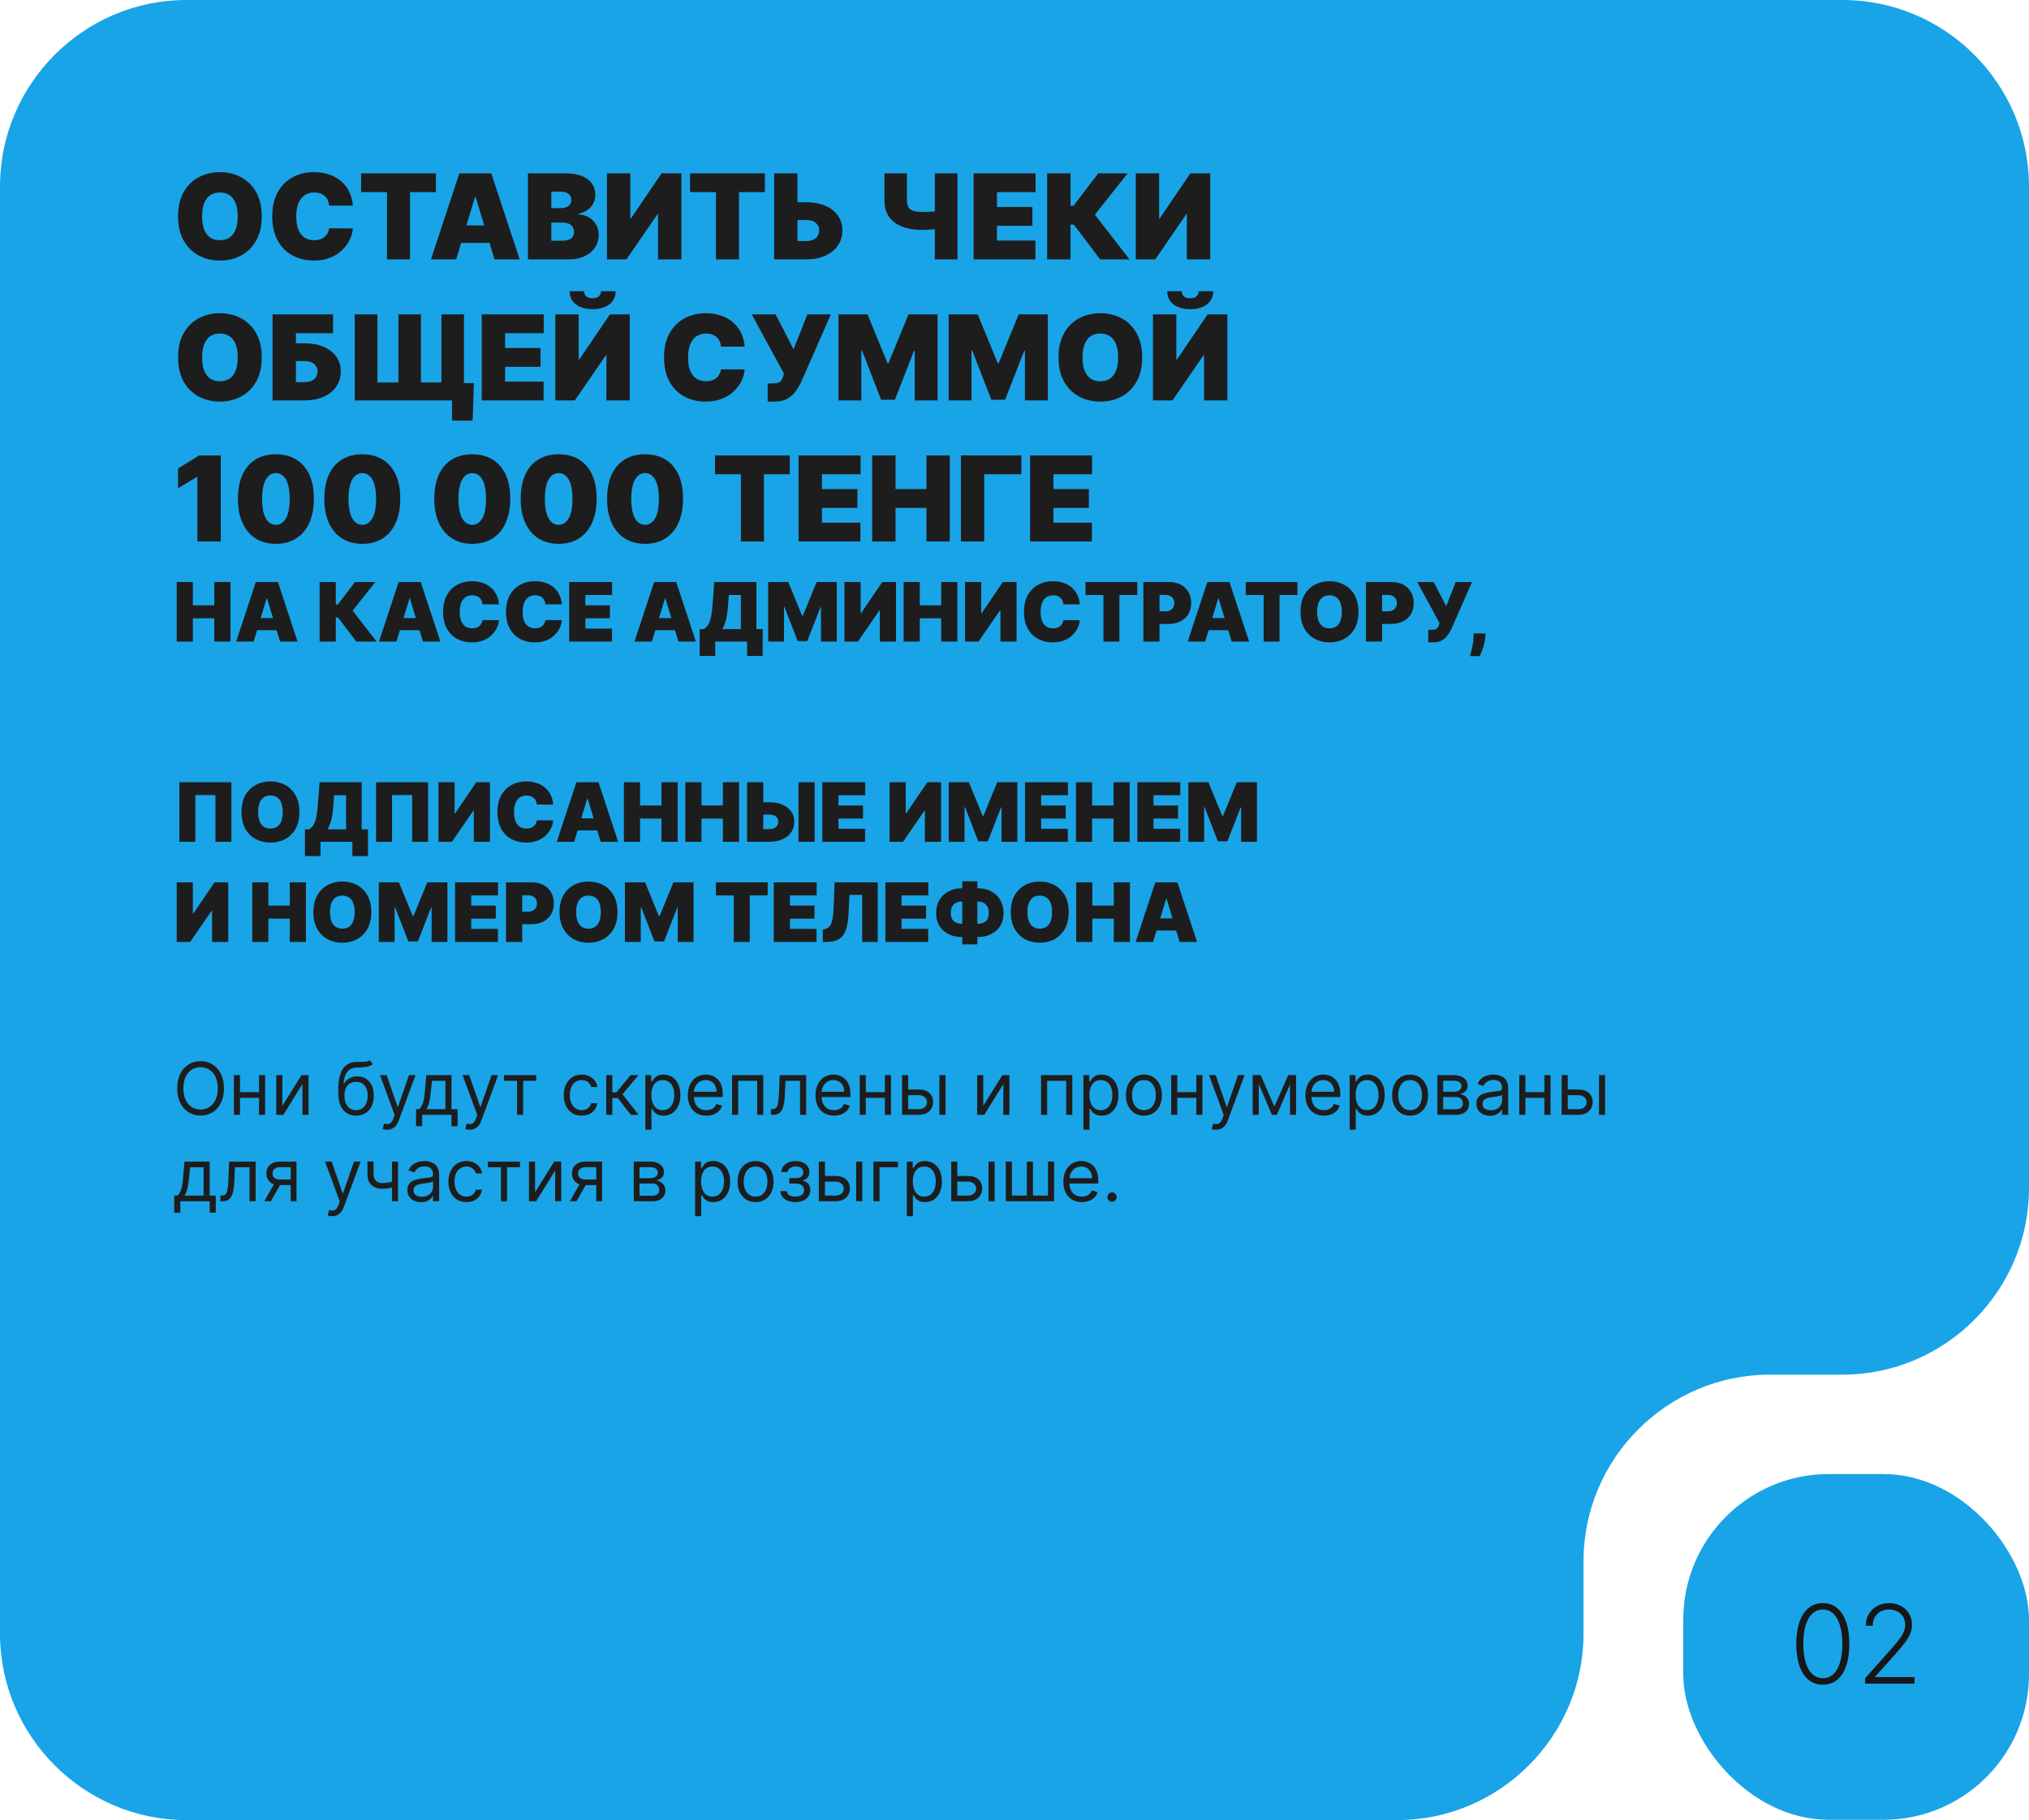
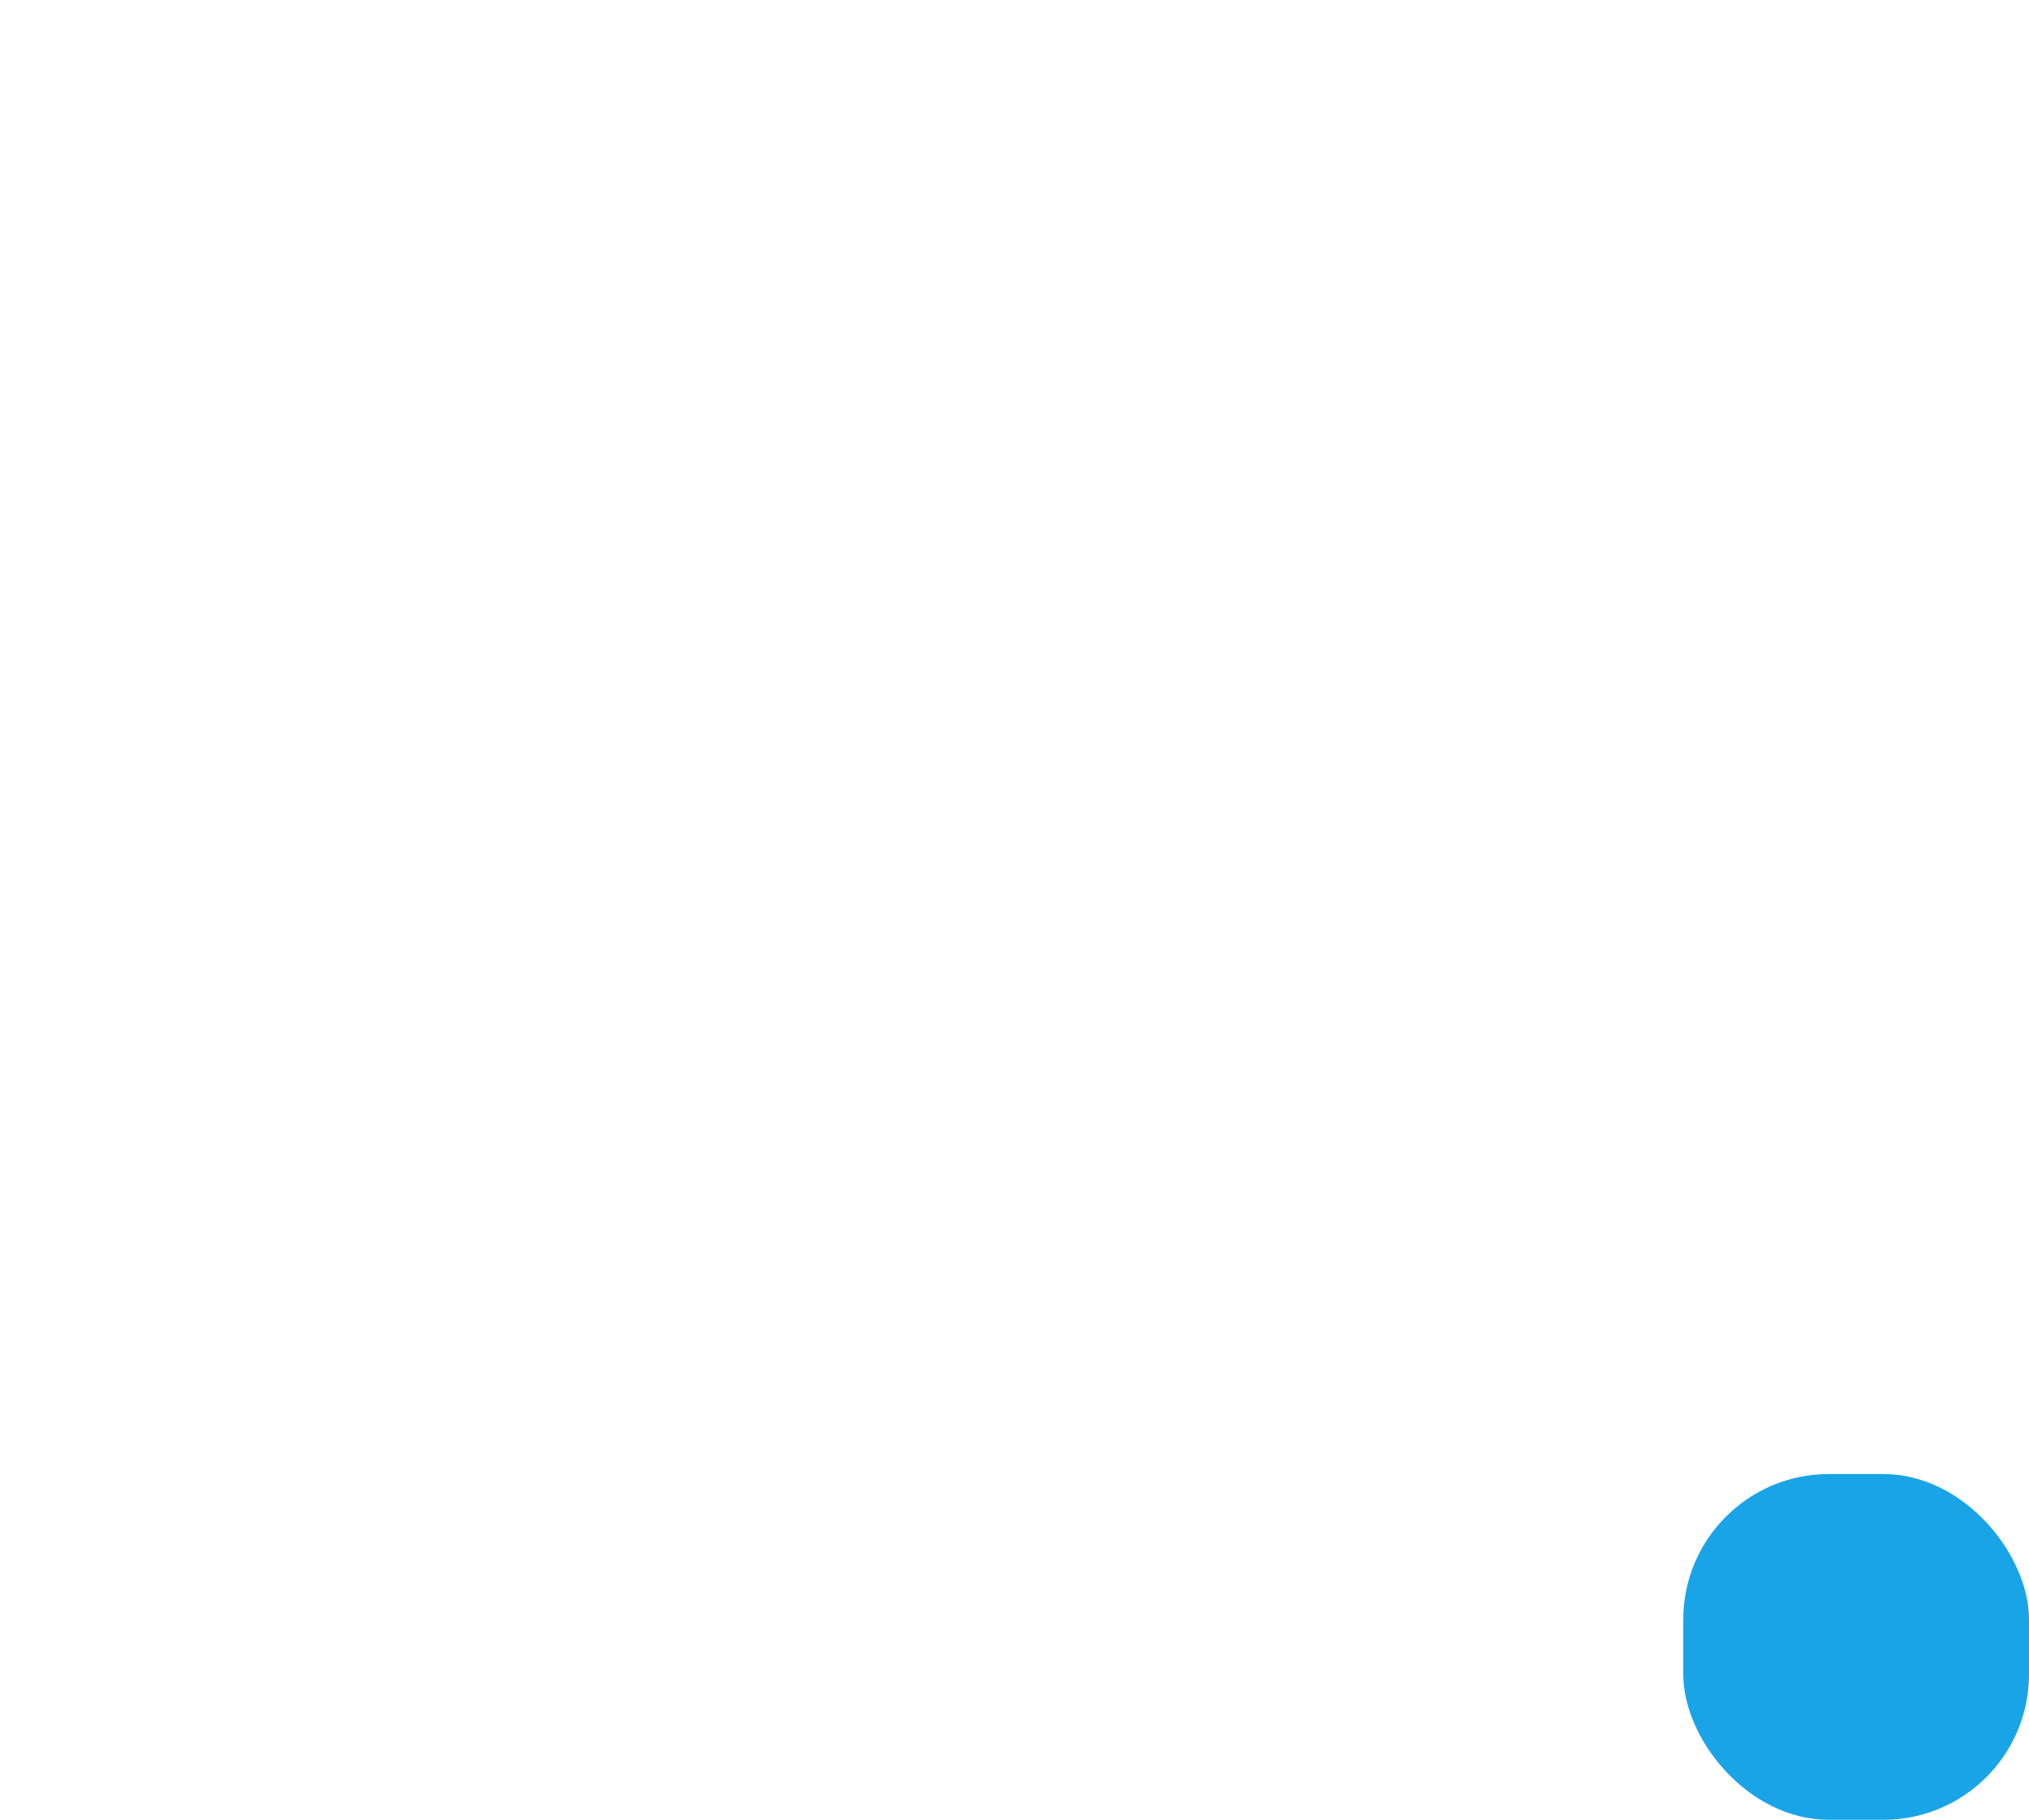
<svg xmlns="http://www.w3.org/2000/svg" width="446" height="400" viewBox="0 0 446 400" fill="none">
  <g filter="url(#filter0_b_22_1984)">
-     <path fill-rule="evenodd" clip-rule="evenodd" d="M40.959 0H405.038C427.566 0 445.998 18.43 445.998 40.953V261.145C445.998 283.669 427.566 302.098 405.038 302.098H389.039C366.511 302.098 348.079 320.527 348.079 343.05V359.047C348.079 381.572 329.647 400 307.119 400H40.96C18.433 400 0 381.572 0 359.047V40.953C0 18.428 18.432 0 40.96 0L40.959 0Z" fill="#019AE4" fill-opacity="0.9" />
    <rect x="370" y="323.943" width="76" height="75.987" rx="32" fill="#019AE4" fill-opacity="0.9" />
  </g>
-   <path d="M400.68 370.239C399.453 370.239 398.404 369.886 397.535 369.182C396.672 368.472 396.007 367.446 395.541 366.105C395.081 364.764 394.85 363.153 394.85 361.273C394.85 359.398 395.081 357.793 395.541 356.457C396.007 355.116 396.674 354.091 397.544 353.381C398.419 352.665 399.464 352.307 400.68 352.307C401.896 352.307 402.939 352.665 403.808 353.381C404.683 354.091 405.35 355.116 405.811 356.457C406.277 357.793 406.51 359.398 406.51 361.273C406.51 363.153 406.277 364.764 405.811 366.105C405.35 367.446 404.686 368.472 403.816 369.182C402.953 369.886 401.907 370.239 400.68 370.239ZM400.68 368.807C402.027 368.807 403.078 368.151 403.833 366.838C404.589 365.52 404.967 363.665 404.967 361.273C404.967 359.682 404.794 358.324 404.447 357.199C404.106 356.068 403.615 355.205 402.973 354.608C402.336 354.011 401.572 353.713 400.68 353.713C399.345 353.713 398.297 354.378 397.535 355.707C396.774 357.031 396.393 358.886 396.393 361.273C396.393 362.864 396.564 364.222 396.904 365.347C397.251 366.472 397.743 367.33 398.379 367.92C399.021 368.511 399.788 368.807 400.68 368.807ZM409.978 370V368.832L415.68 362.423C416.424 361.582 417.024 360.864 417.478 360.267C417.933 359.67 418.262 359.119 418.467 358.614C418.677 358.108 418.782 357.582 418.782 357.037C418.782 356.372 418.626 355.793 418.314 355.298C418.007 354.798 417.583 354.409 417.044 354.131C416.504 353.852 415.896 353.713 415.22 353.713C414.504 353.713 413.876 353.866 413.336 354.173C412.802 354.48 412.387 354.901 412.092 355.435C411.797 355.969 411.649 356.582 411.649 357.276H410.123C410.123 356.31 410.345 355.455 410.788 354.71C411.237 353.96 411.848 353.372 412.62 352.946C413.399 352.52 414.279 352.307 415.262 352.307C416.234 352.307 417.098 352.517 417.853 352.938C418.609 353.352 419.203 353.918 419.635 354.634C420.066 355.349 420.282 356.151 420.282 357.037C420.282 357.679 420.169 358.301 419.941 358.903C419.72 359.506 419.336 360.176 418.791 360.915C418.245 361.653 417.49 362.557 416.524 363.625L412.194 368.457V368.568H420.828V370H409.978Z" fill="#171717" />
-   <path d="M57.537 47.545C57.537 49.651 57.128 51.426 56.309 52.873C55.49 54.313 54.385 55.406 52.994 56.151C51.603 56.889 50.052 57.258 48.341 57.258C46.617 57.258 45.06 56.886 43.669 56.141C42.284 55.39 41.182 54.295 40.364 52.854C39.551 51.408 39.145 49.638 39.145 47.545C39.145 45.44 39.551 43.668 40.364 42.227C41.182 40.781 42.284 39.688 43.669 38.95C45.06 38.205 46.617 37.832 48.341 37.832C50.052 37.832 51.603 38.205 52.994 38.95C54.385 39.688 55.49 40.781 56.309 42.227C57.128 43.668 57.537 45.44 57.537 47.545ZM52.256 47.545C52.256 46.413 52.105 45.459 51.803 44.683C51.508 43.901 51.068 43.311 50.483 42.91C49.904 42.504 49.19 42.301 48.341 42.301C47.492 42.301 46.774 42.504 46.19 42.91C45.611 43.311 45.171 43.901 44.869 44.683C44.574 45.459 44.426 46.413 44.426 47.545C44.426 48.678 44.574 49.635 44.869 50.417C45.171 51.193 45.611 51.783 46.19 52.19C46.774 52.59 47.492 52.79 48.341 52.79C49.19 52.79 49.904 52.59 50.483 52.19C51.068 51.783 51.508 51.193 51.803 50.417C52.105 49.635 52.256 48.678 52.256 47.545ZM77.566 45.182H72.358C72.321 44.751 72.223 44.36 72.063 44.009C71.909 43.658 71.693 43.357 71.416 43.104C71.145 42.846 70.816 42.649 70.428 42.514C70.041 42.372 69.601 42.301 69.108 42.301C68.246 42.301 67.517 42.51 66.92 42.929C66.329 43.347 65.88 43.948 65.572 44.729C65.27 45.511 65.12 46.45 65.12 47.545C65.12 48.703 65.273 49.672 65.581 50.454C65.895 51.229 66.347 51.814 66.938 52.208C67.529 52.596 68.24 52.79 69.071 52.79C69.545 52.79 69.97 52.731 70.345 52.614C70.721 52.491 71.047 52.316 71.324 52.088C71.601 51.86 71.826 51.586 71.998 51.266C72.177 50.94 72.297 50.574 72.358 50.168L77.566 50.205C77.504 51.005 77.279 51.82 76.891 52.651C76.504 53.476 75.953 54.239 75.239 54.941C74.531 55.637 73.654 56.197 72.607 56.621C71.561 57.046 70.345 57.258 68.96 57.258C67.225 57.258 65.667 56.886 64.288 56.141C62.916 55.397 61.83 54.301 61.029 52.854C60.235 51.408 59.838 49.638 59.838 47.545C59.838 45.44 60.245 43.668 61.057 42.227C61.87 40.781 62.965 39.688 64.344 38.95C65.723 38.205 67.261 37.832 68.96 37.832C70.154 37.832 71.253 37.995 72.257 38.322C73.26 38.648 74.14 39.125 74.897 39.753C75.654 40.374 76.264 41.141 76.725 42.052C77.187 42.963 77.467 44.006 77.566 45.182ZM79.377 42.227V38.091H95.812V42.227H90.125V57H85.065V42.227H79.377ZM100.269 57H94.73L100.971 38.091H107.988L114.23 57H108.69L104.553 43.298H104.406L100.269 57ZM99.235 49.54H109.65V53.381H99.235V49.54ZM116.051 57V38.091H124.25C125.69 38.091 126.9 38.285 127.878 38.673C128.863 39.06 129.605 39.608 130.103 40.316C130.608 41.024 130.86 41.858 130.86 42.818C130.86 43.514 130.707 44.148 130.399 44.72C130.097 45.293 129.672 45.773 129.125 46.16C128.577 46.542 127.937 46.807 127.204 46.955V47.139C128.017 47.17 128.755 47.376 129.42 47.758C130.085 48.133 130.614 48.653 131.008 49.318C131.402 49.977 131.599 50.752 131.599 51.645C131.599 52.679 131.328 53.599 130.787 54.406C130.251 55.212 129.488 55.846 128.497 56.307C127.506 56.769 126.324 57 124.951 57H116.051ZM121.184 52.901H123.585C124.447 52.901 125.093 52.74 125.524 52.42C125.955 52.094 126.17 51.614 126.17 50.98C126.17 50.537 126.069 50.161 125.865 49.854C125.662 49.546 125.373 49.312 124.998 49.152C124.628 48.992 124.182 48.912 123.659 48.912H121.184V52.901ZM121.184 45.736H123.289C123.739 45.736 124.136 45.665 124.48 45.523C124.825 45.382 125.093 45.179 125.284 44.914C125.481 44.643 125.579 44.314 125.579 43.926C125.579 43.341 125.37 42.895 124.951 42.587C124.533 42.273 124.003 42.117 123.363 42.117H121.184V45.736ZM133.418 38.091H138.551V47.989H138.699L145.421 38.091H149.779V57H144.645V47.065H144.534L137.702 57H133.418V38.091ZM151.69 42.227V38.091H168.125V42.227H162.437V57H157.377V42.227H151.69ZM173.307 44.443H177.221C178.816 44.443 180.207 44.699 181.395 45.209C182.589 45.72 183.515 46.441 184.174 47.37C184.839 48.3 185.168 49.392 185.162 50.648C185.168 51.903 184.839 53.008 184.174 53.962C183.515 54.916 182.589 55.661 181.395 56.197C180.207 56.732 178.816 57 177.221 57H170.167V38.091H175.301V52.974H177.221C177.843 52.974 178.363 52.873 178.782 52.67C179.206 52.467 179.527 52.187 179.742 51.83C179.964 51.472 180.071 51.066 180.065 50.611C180.071 49.965 179.831 49.429 179.345 49.004C178.859 48.573 178.151 48.358 177.221 48.358H173.307V44.443ZM194.409 38.091H199.357V44.037C199.357 44.628 199.459 45.111 199.662 45.486C199.871 45.862 200.219 46.139 200.705 46.318C201.198 46.496 201.869 46.585 202.718 46.585C202.872 46.585 203.121 46.582 203.466 46.576C203.817 46.564 204.195 46.548 204.602 46.53C205.008 46.505 205.38 46.477 205.719 46.447C206.064 46.41 206.307 46.37 206.448 46.327V50.205C206.288 50.26 206.024 50.309 205.654 50.352C205.285 50.389 204.888 50.423 204.463 50.454C204.045 50.478 203.669 50.5 203.337 50.519C203.004 50.531 202.798 50.537 202.718 50.537C201.056 50.537 199.601 50.3 198.351 49.826C197.102 49.352 196.132 48.635 195.443 47.675C194.753 46.715 194.409 45.502 194.409 44.037V38.091ZM205.488 38.091H210.474V57H205.488V38.091ZM214.008 57V38.091H227.636V42.227H219.141V45.477H226.934V49.614H219.141V52.864H227.599V57H214.008ZM241.834 57L236.035 49.355H235.315V57H230.182V38.091H235.315V45.219H235.98L241.409 38.091H247.872L240.67 47.176L248.278 57H241.834ZM249.656 38.091H254.79V47.989H254.938L261.659 38.091H266.017V57H260.884V47.065H260.773L253.94 57H249.656V38.091ZM57.537 78.546C57.537 80.651 57.128 82.426 56.309 83.873C55.49 85.313 54.385 86.406 52.994 87.151C51.603 87.889 50.052 88.258 48.341 88.258C46.617 88.258 45.06 87.886 43.669 87.141C42.284 86.39 41.182 85.295 40.364 83.854C39.551 82.408 39.145 80.638 39.145 78.546C39.145 76.44 39.551 74.668 40.364 73.227C41.182 71.781 42.284 70.688 43.669 69.95C45.06 69.205 46.617 68.832 48.341 68.832C50.052 68.832 51.603 69.205 52.994 69.95C54.385 70.688 55.49 71.781 56.309 73.227C57.128 74.668 57.537 76.44 57.537 78.546ZM52.256 78.546C52.256 77.413 52.105 76.459 51.803 75.683C51.508 74.901 51.068 74.311 50.483 73.91C49.904 73.504 49.19 73.301 48.341 73.301C47.492 73.301 46.774 73.504 46.19 73.91C45.611 74.311 45.171 74.901 44.869 75.683C44.574 76.459 44.426 77.413 44.426 78.546C44.426 79.678 44.574 80.635 44.869 81.417C45.171 82.192 45.611 82.783 46.19 83.19C46.774 83.59 47.492 83.79 48.341 83.79C49.19 83.79 49.904 83.59 50.483 83.19C51.068 82.783 51.508 82.192 51.803 81.417C52.105 80.635 52.256 79.678 52.256 78.546ZM59.912 88V69.091H73.208V73.227H65.046V75.443H66.966C68.554 75.443 69.942 75.699 71.13 76.21C72.324 76.72 73.251 77.441 73.909 78.37C74.574 79.299 74.906 80.392 74.906 81.648C74.906 82.903 74.574 84.008 73.909 84.962C73.251 85.916 72.324 86.661 71.13 87.197C69.942 87.732 68.554 88 66.966 88H59.912ZM65.046 83.974H66.966C67.582 83.974 68.099 83.873 68.517 83.67C68.942 83.467 69.262 83.187 69.478 82.829C69.699 82.472 69.81 82.066 69.81 81.611C69.81 80.965 69.567 80.429 69.08 80.004C68.594 79.573 67.889 79.358 66.966 79.358H65.046V83.974ZM104.161 84.196L103.903 92.432H99.36V88H97.993V84.196H104.161ZM77.976 69.091H82.962V84.048H87.579V69.091H92.528V84.048H97.033V69.091H101.982V88H77.976V69.091ZM105.895 88V69.091H119.522V73.227H111.028V76.477H118.821V80.614H111.028V83.864H119.485V88H105.895ZM122.068 69.091H127.202V78.989H127.35L134.071 69.091H138.429V88H133.296V78.065H133.185L126.352 88H122.068V69.091ZM132.114 63.994H135.327C135.321 65.195 134.862 66.155 133.951 66.875C133.04 67.589 131.812 67.946 130.267 67.946C128.71 67.946 127.476 67.589 126.565 66.875C125.654 66.155 125.201 65.195 125.208 63.994H128.384C128.378 64.382 128.516 64.739 128.799 65.065C129.088 65.385 129.578 65.546 130.267 65.546C130.926 65.546 131.397 65.388 131.68 65.075C131.963 64.761 132.108 64.401 132.114 63.994ZM163.691 76.182H158.483C158.446 75.751 158.348 75.36 158.188 75.009C158.034 74.658 157.818 74.357 157.541 74.104C157.271 73.846 156.941 73.649 156.553 73.513C156.166 73.372 155.726 73.301 155.233 73.301C154.371 73.301 153.642 73.51 153.045 73.929C152.454 74.347 152.005 74.948 151.697 75.729C151.395 76.511 151.244 77.45 151.244 78.546C151.244 79.703 151.398 80.672 151.706 81.454C152.02 82.229 152.472 82.814 153.063 83.208C153.654 83.596 154.365 83.79 155.196 83.79C155.67 83.79 156.095 83.731 156.47 83.614C156.846 83.491 157.172 83.316 157.449 83.088C157.726 82.86 157.951 82.586 158.123 82.266C158.302 81.94 158.422 81.574 158.483 81.168L163.691 81.204C163.629 82.005 163.404 82.82 163.017 83.651C162.629 84.476 162.078 85.239 161.364 85.941C160.656 86.637 159.779 87.197 158.732 87.621C157.686 88.046 156.47 88.258 155.085 88.258C153.35 88.258 151.792 87.886 150.414 87.141C149.041 86.397 147.954 85.301 147.154 83.854C146.36 82.408 145.963 80.638 145.963 78.546C145.963 76.44 146.369 74.668 147.182 73.227C147.994 71.781 149.09 70.688 150.469 69.95C151.848 69.205 153.387 68.832 155.085 68.832C156.28 68.832 157.378 68.996 158.382 69.322C159.385 69.648 160.265 70.125 161.022 70.753C161.779 71.374 162.389 72.141 162.85 73.052C163.312 73.963 163.592 75.006 163.691 76.182ZM168.752 88.258V84.27H169.676C170.217 84.27 170.645 84.227 170.959 84.141C171.279 84.048 171.525 83.888 171.698 83.66C171.876 83.427 172.027 83.1 172.15 82.682L172.335 82.128L165.244 69.091H170.488L174.44 76.773L177.468 69.091H182.639L176.139 83.864C175.782 84.639 175.357 85.362 174.865 86.033C174.372 86.698 173.76 87.237 173.027 87.649C172.295 88.055 171.387 88.258 170.304 88.258H168.752ZM184.301 69.091H190.69L195.085 79.801H195.306L199.701 69.091H206.091V88H201.068V77.068H200.92L196.71 87.852H193.681L189.471 76.994H189.324V88H184.301V69.091ZM208.523 69.091H214.913L219.308 79.801H219.529L223.924 69.091H230.313V88H225.29V77.068H225.143L220.933 87.852H217.904L213.694 76.994H213.546V88H208.523V69.091ZM251.064 78.546C251.064 80.651 250.655 82.426 249.836 83.873C249.018 85.313 247.913 86.406 246.522 87.151C245.131 87.889 243.579 88.258 241.868 88.258C240.145 88.258 238.587 87.886 237.196 87.141C235.811 86.39 234.71 85.295 233.891 83.854C233.078 82.408 232.672 80.638 232.672 78.546C232.672 76.44 233.078 74.668 233.891 73.227C234.71 71.781 235.811 70.688 237.196 69.95C238.587 69.205 240.145 68.832 241.868 68.832C243.579 68.832 245.131 69.205 246.522 69.95C247.913 70.688 249.018 71.781 249.836 73.227C250.655 74.668 251.064 76.44 251.064 78.546ZM245.783 78.546C245.783 77.413 245.632 76.459 245.331 75.683C245.035 74.901 244.595 74.311 244.01 73.91C243.432 73.504 242.718 73.301 241.868 73.301C241.019 73.301 240.302 73.504 239.717 73.91C239.138 74.311 238.698 74.901 238.397 75.683C238.101 76.459 237.953 77.413 237.953 78.546C237.953 79.678 238.101 80.635 238.397 81.417C238.698 82.192 239.138 82.783 239.717 83.19C240.302 83.59 241.019 83.79 241.868 83.79C242.718 83.79 243.432 83.59 244.01 83.19C244.595 82.783 245.035 82.192 245.331 81.417C245.632 80.635 245.783 79.678 245.783 78.546ZM253.439 69.091H258.573V78.989H258.721L265.442 69.091H269.8V88H264.667V78.065H264.556L257.724 88H253.439V69.091ZM263.485 63.994H266.698C266.692 65.195 266.233 66.155 265.322 66.875C264.411 67.589 263.183 67.946 261.638 67.946C260.081 67.946 258.847 67.589 257.936 66.875C257.025 66.155 256.573 65.195 256.579 63.994H259.755C259.749 64.382 259.887 64.739 260.17 65.065C260.46 65.385 260.949 65.546 261.638 65.546C262.297 65.546 262.768 65.388 263.051 65.075C263.334 64.761 263.479 64.401 263.485 63.994ZM48.526 100.091V119H43.392V104.818H43.281L39.145 107.293V102.935L43.798 100.091H48.526ZM60.644 119.517C58.926 119.511 57.443 119.114 56.194 118.326C54.944 117.538 53.981 116.402 53.304 114.919C52.627 113.436 52.291 111.657 52.297 109.582C52.303 107.502 52.642 105.735 53.313 104.283C53.99 102.83 54.95 101.725 56.194 100.968C57.443 100.211 58.926 99.832 60.644 99.832C62.361 99.832 63.845 100.214 65.094 100.977C66.344 101.734 67.307 102.839 67.984 104.292C68.661 105.745 68.997 107.508 68.99 109.582C68.99 111.669 68.652 113.454 67.975 114.938C67.298 116.421 66.334 117.557 65.085 118.344C63.842 119.126 62.361 119.517 60.644 119.517ZM60.644 115.344C61.53 115.344 62.257 114.882 62.823 113.959C63.395 113.029 63.678 111.571 63.672 109.582C63.672 108.284 63.543 107.222 63.284 106.397C63.026 105.572 62.669 104.963 62.213 104.569C61.758 104.169 61.235 103.969 60.644 103.969C59.758 103.969 59.034 104.418 58.474 105.317C57.914 106.215 57.628 107.637 57.615 109.582C57.609 110.906 57.735 111.995 57.994 112.851C58.252 113.7 58.609 114.328 59.065 114.734C59.527 115.141 60.053 115.344 60.644 115.344ZM79.636 119.517C77.919 119.511 76.435 119.114 75.186 118.326C73.936 117.538 72.973 116.402 72.296 114.919C71.619 113.436 71.283 111.657 71.289 109.582C71.296 107.502 71.634 105.735 72.305 104.283C72.982 102.83 73.942 101.725 75.186 100.968C76.435 100.211 77.919 99.832 79.636 99.832C81.353 99.832 82.837 100.214 84.086 100.977C85.336 101.734 86.299 102.839 86.976 104.292C87.653 105.745 87.989 107.508 87.983 109.582C87.983 111.669 87.644 113.454 86.967 114.938C86.29 116.421 85.327 117.557 84.077 118.344C82.834 119.126 81.353 119.517 79.636 119.517ZM79.636 115.344C80.522 115.344 81.249 114.882 81.815 113.959C82.387 113.029 82.671 111.571 82.664 109.582C82.664 108.284 82.535 107.222 82.277 106.397C82.018 105.572 81.661 104.963 81.206 104.569C80.75 104.169 80.227 103.969 79.636 103.969C78.75 103.969 78.026 104.418 77.466 105.317C76.906 106.215 76.62 107.637 76.608 109.582C76.601 110.906 76.728 111.995 76.986 112.851C77.245 113.7 77.602 114.328 78.057 114.734C78.519 115.141 79.045 115.344 79.636 115.344ZM103.808 119.517C102.091 119.511 100.607 119.114 99.358 118.326C98.108 117.538 97.145 116.402 96.468 114.919C95.791 113.436 95.455 111.657 95.461 109.582C95.467 107.502 95.806 105.735 96.477 104.283C97.154 102.83 98.114 101.725 99.358 100.968C100.607 100.211 102.091 99.832 103.808 99.832C105.525 99.832 107.009 100.214 108.258 100.977C109.508 101.734 110.471 102.839 111.148 104.292C111.825 105.745 112.161 107.508 112.154 109.582C112.154 111.669 111.816 113.454 111.139 114.938C110.462 116.421 109.498 117.557 108.249 118.344C107.006 119.126 105.525 119.517 103.808 119.517ZM103.808 115.344C104.694 115.344 105.421 114.882 105.987 113.959C106.559 113.029 106.842 111.571 106.836 109.582C106.836 108.284 106.707 107.222 106.449 106.397C106.19 105.572 105.833 104.963 105.377 104.569C104.922 104.169 104.399 103.969 103.808 103.969C102.922 103.969 102.198 104.418 101.638 105.317C101.078 106.215 100.792 107.637 100.779 109.582C100.773 110.906 100.9 111.995 101.158 112.851C101.417 113.7 101.774 114.328 102.229 114.734C102.691 115.141 103.217 115.344 103.808 115.344ZM122.8 119.517C121.083 119.511 119.599 119.114 118.35 118.326C117.1 117.538 116.137 116.402 115.46 114.919C114.783 113.436 114.447 111.657 114.453 109.582C114.46 107.502 114.798 105.735 115.469 104.283C116.146 102.83 117.106 101.725 118.35 100.968C119.599 100.211 121.083 99.832 122.8 99.832C124.517 99.832 126.001 100.214 127.25 100.977C128.5 101.734 129.463 102.839 130.14 104.292C130.817 105.745 131.153 107.508 131.147 109.582C131.147 111.669 130.808 113.454 130.131 114.938C129.454 116.421 128.491 117.557 127.241 118.344C125.998 119.126 124.517 119.517 122.8 119.517ZM122.8 115.344C123.686 115.344 124.413 114.882 124.979 113.959C125.551 113.029 125.835 111.571 125.828 109.582C125.828 108.284 125.699 107.222 125.441 106.397C125.182 105.572 124.825 104.963 124.37 104.569C123.914 104.169 123.391 103.969 122.8 103.969C121.914 103.969 121.19 104.418 120.63 105.317C120.07 106.215 119.784 107.637 119.772 109.582C119.766 110.906 119.892 111.995 120.15 112.851C120.409 113.7 120.766 114.328 121.221 114.734C121.683 115.141 122.209 115.344 122.8 115.344ZM141.792 119.517C140.075 119.511 138.592 119.114 137.342 118.326C136.092 117.538 135.129 116.402 134.452 114.919C133.775 113.436 133.44 111.657 133.446 109.582C133.452 107.502 133.79 105.735 134.461 104.283C135.138 102.83 136.099 101.725 137.342 100.968C138.592 100.211 140.075 99.832 141.792 99.832C143.51 99.832 144.993 100.214 146.243 100.977C147.492 101.734 148.455 102.839 149.132 104.292C149.81 105.745 150.145 107.508 150.139 109.582C150.139 111.669 149.8 113.454 149.123 114.938C148.446 116.421 147.483 117.557 146.233 118.344C144.99 119.126 143.51 119.517 141.792 119.517ZM141.792 115.344C142.679 115.344 143.405 114.882 143.971 113.959C144.544 113.029 144.827 111.571 144.821 109.582C144.821 108.284 144.691 107.222 144.433 106.397C144.174 105.572 143.817 104.963 143.362 104.569C142.906 104.169 142.383 103.969 141.792 103.969C140.906 103.969 140.183 104.418 139.623 105.317C139.062 106.215 138.776 107.637 138.764 109.582C138.758 110.906 138.884 111.995 139.142 112.851C139.401 113.7 139.758 114.328 140.213 114.734C140.675 115.141 141.201 115.344 141.792 115.344ZM157.174 104.227V100.091H173.609V104.227H167.922V119H162.862V104.227H157.174ZM175.541 119V100.091H189.169V104.227H180.675V107.477H188.467V111.614H180.675V114.864H189.132V119H175.541ZM191.715 119V100.091H196.848V107.477H203.644V100.091H208.777V119H203.644V111.614H196.848V119H191.715ZM224.51 100.091V104.227H216.348V119H211.215V100.091H224.51ZM226.424 119V100.091H240.052V104.227H231.557V107.477H239.35V111.614H231.557V114.864H240.015V119H226.424ZM38.844 141V127.909H42.398V133.023H47.102V127.909H50.656V141H47.102V135.886H42.398V141H38.844ZM55.744 141H51.909L56.23 127.909H61.088L65.409 141H61.574L58.71 131.514H58.608L55.744 141ZM55.028 135.835H62.239V138.494H55.028V135.835ZM78.323 141L74.308 135.707H73.81V141H70.256V127.909H73.81V132.844H74.27L78.029 127.909H82.503L77.517 134.199L82.784 141H78.323ZM87.139 141H83.304L87.625 127.909H92.483L96.804 141H92.968L90.105 131.514H90.002L87.139 141ZM86.423 135.835H93.633V138.494H86.423V135.835ZM109.671 132.818H106.066C106.04 132.52 105.972 132.249 105.861 132.006C105.755 131.763 105.605 131.555 105.414 131.38C105.226 131.201 104.998 131.065 104.73 130.971C104.461 130.873 104.157 130.824 103.816 130.824C103.219 130.824 102.714 130.969 102.301 131.259C101.892 131.548 101.581 131.964 101.368 132.505C101.159 133.046 101.054 133.696 101.054 134.455C101.054 135.256 101.161 135.927 101.374 136.468C101.591 137.005 101.904 137.41 102.314 137.683C102.723 137.951 103.215 138.085 103.79 138.085C104.118 138.085 104.412 138.045 104.672 137.964C104.932 137.879 105.158 137.757 105.35 137.599C105.542 137.442 105.697 137.252 105.816 137.031C105.94 136.805 106.023 136.551 106.066 136.27L109.671 136.295C109.628 136.849 109.473 137.414 109.204 137.989C108.936 138.56 108.554 139.089 108.06 139.575C107.57 140.056 106.963 140.444 106.238 140.738C105.514 141.032 104.672 141.179 103.713 141.179C102.512 141.179 101.434 140.921 100.479 140.406C99.529 139.89 98.777 139.131 98.223 138.13C97.673 137.129 97.398 135.903 97.398 134.455C97.398 132.997 97.679 131.77 98.242 130.773C98.804 129.771 99.563 129.015 100.517 128.504C101.472 127.988 102.537 127.73 103.713 127.73C104.54 127.73 105.301 127.843 105.995 128.069C106.69 128.295 107.299 128.625 107.824 129.06C108.348 129.49 108.77 130.021 109.089 130.651C109.409 131.282 109.603 132.004 109.671 132.818ZM123.505 132.818H119.9C119.874 132.52 119.806 132.249 119.695 132.006C119.589 131.763 119.439 131.555 119.248 131.38C119.06 131.201 118.832 131.065 118.564 130.971C118.295 130.873 117.991 130.824 117.65 130.824C117.053 130.824 116.548 130.969 116.135 131.259C115.726 131.548 115.415 131.964 115.202 132.505C114.993 133.046 114.888 133.696 114.888 134.455C114.888 135.256 114.995 135.927 115.208 136.468C115.425 137.005 115.738 137.41 116.148 137.683C116.557 137.951 117.049 138.085 117.624 138.085C117.952 138.085 118.246 138.045 118.506 137.964C118.766 137.879 118.992 137.757 119.184 137.599C119.376 137.442 119.531 137.252 119.65 137.031C119.774 136.805 119.857 136.551 119.9 136.27L123.505 136.295C123.462 136.849 123.307 137.414 123.038 137.989C122.77 138.56 122.388 139.089 121.894 139.575C121.404 140.056 120.797 140.444 120.072 140.738C119.348 141.032 118.506 141.179 117.547 141.179C116.346 141.179 115.268 140.921 114.313 140.406C113.363 139.89 112.611 139.131 112.057 138.13C111.507 137.129 111.232 135.903 111.232 134.455C111.232 132.997 111.513 131.77 112.076 130.773C112.638 129.771 113.397 129.015 114.351 128.504C115.306 127.988 116.371 127.73 117.547 127.73C118.374 127.73 119.135 127.843 119.829 128.069C120.524 128.295 121.133 128.625 121.657 129.06C122.182 129.49 122.604 130.021 122.923 130.651C123.243 131.282 123.437 132.004 123.505 132.818ZM125.117 141V127.909H134.552V130.773H128.671V133.023H134.066V135.886H128.671V138.136H134.526V141H125.117ZM143.301 141H139.466L143.787 127.909H148.645L152.966 141H149.131L146.267 131.514H146.165L143.301 141ZM142.585 135.835H149.795V138.494H142.585V135.835ZM153.792 144.145V138.264H154.712C155.019 138.077 155.296 137.812 155.543 137.472C155.795 137.131 156.008 136.643 156.183 136.008C156.362 135.373 156.494 134.523 156.579 133.457L157.013 127.909H166.269V138.264H167.65V144.145H164.224V141H157.218V144.145H153.792ZM158.778 138.264H162.843V130.773H160.21L160.005 133.457C159.945 134.259 159.854 134.96 159.73 135.56C159.611 136.157 159.468 136.677 159.302 137.12C159.14 137.559 158.965 137.94 158.778 138.264ZM168.852 127.909H173.275L176.317 135.324H176.471L179.513 127.909H183.937V141H180.46V133.432H180.357L177.442 140.898H175.346L172.431 133.381H172.329V141H168.852V127.909ZM185.621 127.909H189.175V134.761H189.277L193.931 127.909H196.948V141H193.394V134.122H193.317L188.587 141H185.621V127.909ZM198.629 141V127.909H202.183V133.023H206.887V127.909H210.441V141H206.887V135.886H202.183V141H198.629ZM212.129 127.909H215.683V134.761H215.785L220.439 127.909H223.456V141H219.902V134.122H219.825L215.095 141H212.129V127.909ZM237.358 132.818H233.753C233.728 132.52 233.659 132.249 233.549 132.006C233.442 131.763 233.293 131.555 233.101 131.38C232.914 131.201 232.686 131.065 232.417 130.971C232.149 130.873 231.844 130.824 231.503 130.824C230.907 130.824 230.402 130.969 229.988 131.259C229.579 131.548 229.268 131.964 229.055 132.505C228.846 133.046 228.742 133.696 228.742 134.455C228.742 135.256 228.848 135.927 229.061 136.468C229.279 137.005 229.592 137.41 230.001 137.683C230.41 137.951 230.902 138.085 231.478 138.085C231.806 138.085 232.1 138.045 232.36 137.964C232.62 137.879 232.846 137.757 233.037 137.599C233.229 137.442 233.385 137.252 233.504 137.031C233.627 136.805 233.711 136.551 233.753 136.27L237.358 136.295C237.316 136.849 237.16 137.414 236.892 137.989C236.623 138.56 236.242 139.089 235.748 139.575C235.257 140.056 234.65 140.444 233.926 140.738C233.201 141.032 232.36 141.179 231.401 141.179C230.199 141.179 229.121 140.921 228.167 140.406C227.216 139.89 226.464 139.131 225.91 138.13C225.36 137.129 225.086 135.903 225.086 134.455C225.086 132.997 225.367 131.77 225.929 130.773C226.492 129.771 227.25 129.015 228.205 128.504C229.159 127.988 230.225 127.73 231.401 127.73C232.228 127.73 232.988 127.843 233.683 128.069C234.377 128.295 234.987 128.625 235.511 129.06C236.035 129.49 236.457 130.021 236.777 130.651C237.096 131.282 237.29 132.004 237.358 132.818ZM238.613 130.773V127.909H249.991V130.773H246.053V141H242.55V130.773H238.613ZM251.328 141V127.909H256.979C257.95 127.909 258.8 128.101 259.529 128.484C260.258 128.868 260.825 129.407 261.229 130.102C261.634 130.796 261.837 131.608 261.837 132.537C261.837 133.474 261.628 134.286 261.21 134.972C260.797 135.658 260.215 136.187 259.465 136.558C258.719 136.928 257.848 137.114 256.851 137.114H253.476V134.352H256.135C256.553 134.352 256.908 134.28 257.202 134.135C257.501 133.986 257.729 133.775 257.886 133.502C258.048 133.229 258.129 132.908 258.129 132.537C258.129 132.162 258.048 131.842 257.886 131.578C257.729 131.31 257.501 131.105 257.202 130.964C256.908 130.82 256.553 130.747 256.135 130.747H254.882V141H251.328ZM264.906 141H261.071L265.392 127.909H270.25L274.571 141H270.736L267.872 131.514H267.77L264.906 141ZM264.191 135.835H271.401V138.494H264.191V135.835ZM273.822 130.773V127.909H285.2V130.773H281.262V141H277.759V130.773H273.822ZM298.604 134.455C298.604 135.912 298.32 137.141 297.754 138.143C297.187 139.14 296.422 139.896 295.459 140.412C294.496 140.923 293.422 141.179 292.237 141.179C291.044 141.179 289.966 140.921 289.003 140.406C288.044 139.886 287.281 139.127 286.714 138.13C286.152 137.129 285.871 135.903 285.871 134.455C285.871 132.997 286.152 131.77 286.714 130.773C287.281 129.771 288.044 129.015 289.003 128.504C289.966 127.988 291.044 127.73 292.237 127.73C293.422 127.73 294.496 127.988 295.459 128.504C296.422 129.015 297.187 129.771 297.754 130.773C298.32 131.77 298.604 132.997 298.604 134.455ZM294.947 134.455C294.947 133.67 294.843 133.01 294.634 132.473C294.43 131.932 294.125 131.523 293.72 131.246C293.32 130.964 292.825 130.824 292.237 130.824C291.649 130.824 291.153 130.964 290.748 131.246C290.347 131.523 290.043 131.932 289.834 132.473C289.629 133.01 289.527 133.67 289.527 134.455C289.527 135.239 289.629 135.901 289.834 136.442C290.043 136.979 290.347 137.388 290.748 137.67C291.153 137.947 291.649 138.085 292.237 138.085C292.825 138.085 293.32 137.947 293.72 137.67C294.125 137.388 294.43 136.979 294.634 136.442C294.843 135.901 294.947 135.239 294.947 134.455ZM300.248 141V127.909H305.899C306.87 127.909 307.72 128.101 308.449 128.484C309.178 128.868 309.744 129.407 310.149 130.102C310.554 130.796 310.757 131.608 310.757 132.537C310.757 133.474 310.548 134.286 310.13 134.972C309.717 135.658 309.135 136.187 308.385 136.558C307.639 136.928 306.768 137.114 305.771 137.114H302.396V134.352H305.055C305.472 134.352 305.828 134.28 306.122 134.135C306.421 133.986 306.649 133.775 306.806 133.502C306.968 133.229 307.049 132.908 307.049 132.537C307.049 132.162 306.968 131.842 306.806 131.578C306.649 131.31 306.421 131.105 306.122 130.964C305.828 130.82 305.472 130.747 305.055 130.747H303.802V141H300.248ZM313.953 141.179V138.418H314.592C314.967 138.418 315.263 138.388 315.48 138.328C315.702 138.264 315.872 138.153 315.992 137.996C316.115 137.834 316.22 137.608 316.305 137.318L316.433 136.935L311.524 127.909H315.154L317.89 133.227L319.987 127.909H323.566L319.066 138.136C318.819 138.673 318.525 139.174 318.184 139.638C317.843 140.099 317.419 140.472 316.912 140.757C316.405 141.038 315.776 141.179 315.026 141.179H313.953ZM326.559 139.21L326.508 139.926C326.466 140.54 326.363 141.128 326.201 141.69C326.044 142.253 325.875 142.751 325.696 143.186C325.522 143.621 325.383 143.957 325.281 144.196H323.108C323.176 143.957 323.272 143.612 323.395 143.161C323.523 142.713 323.638 142.206 323.74 141.639C323.847 141.077 323.9 140.506 323.9 139.926V139.21H326.559ZM50.861 171.909V185H47.358V174.722H42.935V185H39.432V171.909H50.861ZM65.817 178.455C65.817 179.912 65.533 181.141 64.966 182.143C64.4 183.14 63.635 183.896 62.672 184.412C61.709 184.923 60.635 185.179 59.45 185.179C58.257 185.179 57.179 184.921 56.216 184.406C55.257 183.886 54.494 183.127 53.927 182.13C53.365 181.129 53.084 179.903 53.084 178.455C53.084 176.997 53.365 175.77 53.927 174.773C54.494 173.771 55.257 173.015 56.216 172.504C57.179 171.988 58.257 171.73 59.45 171.73C60.635 171.73 61.709 171.988 62.672 172.504C63.635 173.015 64.4 173.771 64.966 174.773C65.533 175.77 65.817 176.997 65.817 178.455ZM62.16 178.455C62.16 177.67 62.056 177.01 61.847 176.473C61.643 175.932 61.338 175.523 60.933 175.246C60.532 174.964 60.038 174.824 59.45 174.824C58.862 174.824 58.366 174.964 57.961 175.246C57.56 175.523 57.255 175.932 57.047 176.473C56.842 177.01 56.74 177.67 56.74 178.455C56.74 179.239 56.842 179.901 57.047 180.442C57.255 180.979 57.56 181.388 57.961 181.67C58.366 181.947 58.862 182.085 59.45 182.085C60.038 182.085 60.532 181.947 60.933 181.67C61.338 181.388 61.643 180.979 61.847 180.442C62.056 179.901 62.16 179.239 62.16 178.455ZM67.026 188.145V182.264H67.947C68.254 182.077 68.531 181.812 68.778 181.472C69.029 181.131 69.242 180.643 69.417 180.008C69.596 179.373 69.728 178.523 69.813 177.457L70.248 171.909H79.504V182.264H80.884V188.145H77.458V185H70.452V188.145H67.026ZM72.012 182.264H76.077V174.773H73.444L73.239 177.457C73.18 178.259 73.088 178.96 72.965 179.56C72.845 180.157 72.702 180.677 72.536 181.12C72.374 181.559 72.2 181.94 72.012 182.264ZM94.103 171.909V185H90.6V174.722H86.177V185H82.674V171.909H94.103ZM96.377 171.909H99.931V178.761H100.033L104.687 171.909H107.704V185H104.15V178.122H104.073L99.343 185H96.377V171.909ZM121.606 176.818H118.001C117.976 176.52 117.907 176.249 117.797 176.006C117.69 175.763 117.541 175.555 117.349 175.38C117.162 175.201 116.934 175.065 116.665 174.971C116.397 174.873 116.092 174.824 115.751 174.824C115.155 174.824 114.65 174.969 114.236 175.259C113.827 175.548 113.516 175.964 113.303 176.505C113.094 177.046 112.99 177.696 112.99 178.455C112.99 179.256 113.096 179.927 113.309 180.468C113.527 181.005 113.84 181.41 114.249 181.683C114.658 181.951 115.15 182.085 115.726 182.085C116.054 182.085 116.348 182.045 116.608 181.964C116.868 181.879 117.094 181.757 117.285 181.599C117.477 181.442 117.633 181.252 117.752 181.031C117.876 180.805 117.959 180.551 118.001 180.27L121.606 180.295C121.564 180.849 121.408 181.414 121.14 181.989C120.871 182.56 120.49 183.089 119.996 183.575C119.506 184.056 118.898 184.444 118.174 184.738C117.449 185.032 116.608 185.179 115.649 185.179C114.447 185.179 113.369 184.921 112.415 184.406C111.464 183.89 110.712 183.131 110.158 182.13C109.608 181.129 109.334 179.903 109.334 178.455C109.334 176.997 109.615 175.77 110.177 174.773C110.74 173.771 111.498 173.015 112.453 172.504C113.407 171.988 114.473 171.73 115.649 171.73C116.476 171.73 117.236 171.843 117.931 172.069C118.626 172.295 119.235 172.625 119.759 173.06C120.283 173.49 120.705 174.021 121.025 174.651C121.344 175.282 121.538 176.004 121.606 176.818ZM126.215 185H122.38L126.701 171.909H131.559L135.88 185H132.045L129.181 175.514H129.079L126.215 185ZM125.499 179.835H132.709V182.494H125.499V179.835ZM137.141 185V171.909H140.695V177.023H145.399V171.909H148.953V185H145.399V179.886H140.695V185H137.141ZM150.641 185V171.909H154.195V177.023H158.899V171.909H162.453V185H158.899V179.886H154.195V185H150.641ZM166.391 176.307H169.101C170.205 176.307 171.168 176.484 171.99 176.837C172.817 177.191 173.458 177.69 173.914 178.333C174.374 178.977 174.602 179.733 174.598 180.602C174.602 181.472 174.374 182.237 173.914 182.897C173.458 183.558 172.817 184.073 171.99 184.444C171.168 184.815 170.205 185 169.101 185H164.217V171.909H167.771V182.213H169.101C169.531 182.213 169.891 182.143 170.181 182.002C170.475 181.862 170.697 181.668 170.846 181.42C170.999 181.173 171.074 180.892 171.07 180.577C171.074 180.129 170.908 179.759 170.571 179.464C170.234 179.166 169.744 179.017 169.101 179.017H166.391V176.307ZM179.072 171.909V185H175.518V171.909H179.072ZM180.752 185V171.909H190.187V174.773H184.306V177.023H189.701V179.886H184.306V182.136H190.161V185H180.752ZM195.535 171.909H199.089V178.761H199.191L203.845 171.909H206.862V185H203.308V178.122H203.231L198.501 185H195.535V171.909ZM208.543 171.909H212.966L216.009 179.324H216.162L219.205 171.909H223.628V185H220.151V177.432H220.049L217.134 184.898H215.037L212.123 177.381H212.02V185H208.543V171.909ZM225.312 185V171.909H234.747V174.773H228.866V177.023H234.261V179.886H228.866V182.136H234.722V185H225.312ZM236.51 185V171.909H240.064V177.023H244.768V171.909H248.322V185H244.768V179.886H240.064V185H236.51ZM250.01 185V171.909H259.444V174.773H253.564V177.023H258.959V179.886H253.564V182.136H259.419V185H250.01ZM261.207 171.909H265.63L268.673 179.324H268.826L271.869 171.909H276.292V185H272.815V177.432H272.713L269.798 184.898H267.701L264.787 177.381H264.684V185H261.207V171.909ZM38.844 193.909H42.398V200.761H42.5L47.153 193.909H50.17V207H46.617V200.122H46.54L41.81 207H38.844V193.909ZM55.438 207V193.909H58.992V199.023H63.696V193.909H67.25V207H63.696V201.886H58.992V207H55.438ZM81.619 200.455C81.619 201.912 81.336 203.141 80.769 204.143C80.202 205.14 79.438 205.896 78.474 206.412C77.511 206.923 76.438 207.179 75.253 207.179C74.06 207.179 72.981 206.921 72.019 206.406C71.06 205.886 70.297 205.127 69.73 204.13C69.168 203.129 68.886 201.903 68.886 200.455C68.886 198.997 69.168 197.77 69.73 196.773C70.297 195.771 71.06 195.015 72.019 194.504C72.981 193.988 74.06 193.73 75.253 193.73C76.438 193.73 77.511 193.988 78.474 194.504C79.438 195.015 80.202 195.771 80.769 196.773C81.336 197.77 81.619 198.997 81.619 200.455ZM77.963 200.455C77.963 199.67 77.859 199.01 77.65 198.473C77.445 197.932 77.141 197.523 76.736 197.246C76.335 196.964 75.841 196.824 75.253 196.824C74.665 196.824 74.168 196.964 73.763 197.246C73.363 197.523 73.058 197.932 72.849 198.473C72.645 199.01 72.543 199.67 72.543 200.455C72.543 201.239 72.645 201.901 72.849 202.442C73.058 202.979 73.363 203.388 73.763 203.67C74.168 203.947 74.665 204.085 75.253 204.085C75.841 204.085 76.335 203.947 76.736 203.67C77.141 203.388 77.445 202.979 77.65 202.442C77.859 201.901 77.963 201.239 77.963 200.455ZM83.264 193.909H87.687L90.73 201.324H90.883L93.926 193.909H98.349V207H94.872V199.432H94.769L91.855 206.898H89.758L86.843 199.381H86.741V207H83.264V193.909ZM100.033 207V193.909H109.468V196.773H103.587V199.023H108.982V201.886H103.587V204.136H109.442V207H100.033ZM111.23 207V193.909H116.881C117.853 193.909 118.703 194.101 119.431 194.484C120.16 194.868 120.727 195.407 121.132 196.102C121.537 196.796 121.739 197.608 121.739 198.537C121.739 199.474 121.53 200.286 121.113 200.972C120.699 201.658 120.118 202.187 119.368 202.558C118.622 202.928 117.75 203.114 116.753 203.114H113.378V200.352H116.037C116.455 200.352 116.811 200.28 117.105 200.135C117.403 199.986 117.631 199.775 117.789 199.502C117.951 199.229 118.032 198.908 118.032 198.537C118.032 198.162 117.951 197.842 117.789 197.578C117.631 197.31 117.403 197.105 117.105 196.964C116.811 196.82 116.455 196.747 116.037 196.747H114.784V207H111.23ZM135.725 200.455C135.725 201.912 135.441 203.141 134.875 204.143C134.308 205.14 133.543 205.896 132.58 206.412C131.617 206.923 130.543 207.179 129.358 207.179C128.165 207.179 127.087 206.921 126.124 206.406C125.165 205.886 124.402 205.127 123.836 204.13C123.273 203.129 122.992 201.903 122.992 200.455C122.992 198.997 123.273 197.77 123.836 196.773C124.402 195.771 125.165 195.015 126.124 194.504C127.087 193.988 128.165 193.73 129.358 193.73C130.543 193.73 131.617 193.988 132.58 194.504C133.543 195.015 134.308 195.771 134.875 196.773C135.441 197.77 135.725 198.997 135.725 200.455ZM132.069 200.455C132.069 199.67 131.964 199.01 131.755 198.473C131.551 197.932 131.246 197.523 130.841 197.246C130.441 196.964 129.946 196.824 129.358 196.824C128.77 196.824 128.274 196.964 127.869 197.246C127.468 197.523 127.164 197.932 126.955 198.473C126.75 199.01 126.648 199.67 126.648 200.455C126.648 201.239 126.75 201.901 126.955 202.442C127.164 202.979 127.468 203.388 127.869 203.67C128.274 203.947 128.77 204.085 129.358 204.085C129.946 204.085 130.441 203.947 130.841 203.67C131.246 203.388 131.551 202.979 131.755 202.442C131.964 201.901 132.069 201.239 132.069 200.455ZM137.369 193.909H141.792L144.835 201.324H144.988L148.031 193.909H152.454V207H148.977V199.432H148.875L145.96 206.898H143.863L140.949 199.381H140.846V207H137.369V193.909ZM157.367 196.773V193.909H168.744V196.773H164.807V207H161.304V196.773H157.367ZM170.082 207V193.909H179.517V196.773H173.636V199.023H179.031V201.886H173.636V204.136H179.491V207H170.082ZM180.845 207V204.264L181.203 204.213C181.637 204.145 181.997 203.957 182.283 203.651C182.573 203.339 182.794 202.847 182.948 202.174C183.105 201.496 183.205 200.574 183.248 199.406L183.453 193.909H192.938V207H189.512V196.67H186.725L186.521 200.787C186.444 202.312 186.24 203.529 185.907 204.437C185.575 205.344 185.07 205.999 184.392 206.399C183.715 206.8 182.822 207 181.714 207H180.845ZM194.621 207V193.909H204.056V196.773H198.175V199.023H203.57V201.886H198.175V204.136H204.03V207H194.621ZM211.443 195.213H214.946C216.046 195.213 217.019 195.437 217.867 195.884C218.72 196.332 219.387 196.967 219.868 197.789C220.354 198.612 220.597 199.585 220.597 200.71C220.597 201.776 220.354 202.698 219.868 203.478C219.387 204.258 218.72 204.861 217.867 205.287C217.019 205.713 216.046 205.926 214.946 205.926H211.443C210.335 205.926 209.353 205.715 208.497 205.293C207.644 204.871 206.975 204.268 206.49 203.484C206.008 202.7 205.767 201.767 205.767 200.685C205.767 199.56 206.012 198.588 206.502 197.77C206.997 196.952 207.67 196.321 208.522 195.878C209.379 195.435 210.352 195.213 211.443 195.213ZM211.443 198.128C211 198.128 210.591 198.211 210.216 198.377C209.845 198.543 209.547 198.814 209.321 199.189C209.1 199.564 208.989 200.062 208.989 200.685C208.989 201.256 209.104 201.712 209.334 202.053C209.568 202.393 209.871 202.638 210.242 202.788C210.617 202.937 211.017 203.011 211.443 203.011H214.972C215.406 203.011 215.803 202.935 216.161 202.781C216.523 202.624 216.811 202.376 217.024 202.04C217.241 201.699 217.35 201.256 217.35 200.71C217.35 200.088 217.241 199.587 217.024 199.208C216.811 198.829 216.523 198.554 216.161 198.384C215.803 198.213 215.406 198.128 214.972 198.128H211.443ZM214.844 193.679V207.537H211.52V193.679H214.844ZM234.918 200.455C234.918 201.912 234.635 203.141 234.068 204.143C233.501 205.14 232.736 205.896 231.773 206.412C230.81 206.923 229.736 207.179 228.552 207.179C227.358 207.179 226.28 206.921 225.317 206.406C224.358 205.886 223.596 205.127 223.029 204.13C222.466 203.129 222.185 201.903 222.185 200.455C222.185 198.997 222.466 197.77 223.029 196.773C223.596 195.771 224.358 195.015 225.317 194.504C226.28 193.988 227.358 193.73 228.552 193.73C229.736 193.73 230.81 193.988 231.773 194.504C232.736 195.015 233.501 195.771 234.068 196.773C234.635 197.77 234.918 198.997 234.918 200.455ZM231.262 200.455C231.262 199.67 231.157 199.01 230.949 198.473C230.744 197.932 230.439 197.523 230.035 197.246C229.634 196.964 229.14 196.824 228.552 196.824C227.964 196.824 227.467 196.964 227.062 197.246C226.662 197.523 226.357 197.932 226.148 198.473C225.944 199.01 225.841 199.67 225.841 200.455C225.841 201.239 225.944 201.901 226.148 202.442C226.357 202.979 226.662 203.388 227.062 203.67C227.467 203.947 227.964 204.085 228.552 204.085C229.14 204.085 229.634 203.947 230.035 203.67C230.439 203.388 230.744 202.979 230.949 202.442C231.157 201.901 231.262 201.239 231.262 200.455ZM236.562 207V193.909H240.116V199.023H244.821V193.909H248.375V207H244.821V201.886H240.116V207H236.562ZM253.463 207H249.628L253.949 193.909H258.807L263.128 207H259.293L256.429 197.514H256.327L253.463 207ZM252.747 201.835H259.957V204.494H252.747V201.835ZM49.227 239.182C49.227 240.409 49.006 241.47 48.562 242.364C48.119 243.258 47.511 243.947 46.739 244.432C45.966 244.917 45.083 245.159 44.091 245.159C43.099 245.159 42.216 244.917 41.443 244.432C40.67 243.947 40.062 243.258 39.619 242.364C39.176 241.47 38.955 240.409 38.955 239.182C38.955 237.955 39.176 236.894 39.619 236C40.062 235.106 40.67 234.417 41.443 233.932C42.216 233.447 43.099 233.205 44.091 233.205C45.083 233.205 45.966 233.447 46.739 233.932C47.511 234.417 48.119 235.106 48.562 236C49.006 236.894 49.227 237.955 49.227 239.182ZM47.864 239.182C47.864 238.174 47.695 237.324 47.358 236.631C47.025 235.938 46.572 235.413 46 235.057C45.432 234.701 44.795 234.523 44.091 234.523C43.386 234.523 42.748 234.701 42.176 235.057C41.608 235.413 41.155 235.938 40.818 236.631C40.485 237.324 40.318 238.174 40.318 239.182C40.318 240.189 40.485 241.04 40.818 241.733C41.155 242.426 41.608 242.951 42.176 243.307C42.748 243.663 43.386 243.841 44.091 243.841C44.795 243.841 45.432 243.663 46 243.307C46.572 242.951 47.025 242.426 47.358 241.733C47.695 241.04 47.864 240.189 47.864 239.182ZM57.256 240.023V241.273H52.438V240.023H57.256ZM52.756 236.273V245H51.415V236.273H52.756ZM58.278 236.273V245H56.938V236.273H58.278ZM62.068 243.023L66.273 236.273H67.818V245H66.477V238.25L62.295 245H60.727V236.273H62.068V243.023ZM81.251 233L81.933 233.818C81.668 234.076 81.361 234.256 81.013 234.358C80.664 234.46 80.27 234.523 79.831 234.545C79.392 234.568 78.903 234.591 78.365 234.614C77.759 234.636 77.257 234.784 76.859 235.057C76.462 235.33 76.155 235.723 75.939 236.239C75.723 236.754 75.585 237.386 75.524 238.136H75.638C75.933 237.591 76.342 237.189 76.865 236.932C77.388 236.674 77.948 236.545 78.547 236.545C79.229 236.545 79.842 236.705 80.388 237.023C80.933 237.341 81.365 237.812 81.683 238.438C82.001 239.062 82.16 239.833 82.16 240.75C82.16 241.663 81.998 242.451 81.672 243.114C81.35 243.777 80.897 244.288 80.314 244.648C79.734 245.004 79.055 245.182 78.274 245.182C77.494 245.182 76.81 244.998 76.223 244.631C75.636 244.259 75.18 243.71 74.854 242.983C74.528 242.252 74.365 241.348 74.365 240.273V239.341C74.365 237.398 74.695 235.924 75.354 234.92C76.017 233.917 77.013 233.398 78.342 233.364C78.812 233.348 79.231 233.345 79.598 233.352C79.965 233.36 80.285 233.343 80.558 233.301C80.831 233.259 81.062 233.159 81.251 233ZM78.274 243.977C78.801 243.977 79.253 243.845 79.632 243.58C80.015 243.314 80.308 242.941 80.513 242.46C80.717 241.975 80.82 241.405 80.82 240.75C80.82 240.114 80.715 239.572 80.507 239.125C80.303 238.678 80.009 238.337 79.626 238.102C79.244 237.867 78.785 237.75 78.251 237.75C77.861 237.75 77.511 237.816 77.2 237.949C76.89 238.081 76.624 238.277 76.405 238.534C76.185 238.792 76.015 239.106 75.894 239.477C75.776 239.848 75.713 240.273 75.706 240.75C75.706 241.727 75.935 242.509 76.394 243.097C76.852 243.684 77.479 243.977 78.274 243.977ZM85.075 248.273C84.848 248.273 84.645 248.254 84.467 248.216C84.289 248.182 84.166 248.148 84.098 248.114L84.439 246.932C84.765 247.015 85.053 247.045 85.303 247.023C85.553 247 85.774 246.888 85.967 246.688C86.164 246.491 86.344 246.17 86.507 245.727L86.757 245.045L83.53 236.273H84.984L87.394 243.227H87.484L89.894 236.273H91.348L87.644 246.273C87.477 246.723 87.27 247.097 87.024 247.392C86.778 247.691 86.492 247.913 86.166 248.057C85.844 248.201 85.481 248.273 85.075 248.273ZM91.452 247.5V243.75H92.179C92.357 243.564 92.51 243.364 92.639 243.148C92.768 242.932 92.88 242.676 92.974 242.381C93.073 242.081 93.156 241.718 93.224 241.29C93.293 240.858 93.353 240.337 93.406 239.727L93.702 236.273H99.247V243.75H100.588V247.5H99.247V245H92.793V247.5H91.452ZM93.702 243.75H97.906V237.523H94.952L94.724 239.727C94.63 240.64 94.512 241.437 94.372 242.119C94.232 242.801 94.008 243.345 93.702 243.75ZM103.232 248.273C103.004 248.273 102.802 248.254 102.624 248.216C102.446 248.182 102.322 248.148 102.254 248.114L102.595 246.932C102.921 247.015 103.209 247.045 103.459 247.023C103.709 247 103.93 246.888 104.124 246.688C104.321 246.491 104.5 246.17 104.663 245.727L104.913 245.045L101.686 236.273H103.141L105.55 243.227H105.641L108.05 236.273H109.504L105.8 246.273C105.633 246.723 105.427 247.097 105.18 247.392C104.934 247.691 104.648 247.913 104.322 248.057C104 248.201 103.637 248.273 103.232 248.273ZM110.774 237.523V236.273H117.865V237.523H115.001V245H113.661V237.523H110.774ZM127.866 245.182C127.048 245.182 126.344 244.989 125.753 244.602C125.162 244.216 124.707 243.684 124.389 243.006C124.071 242.328 123.912 241.553 123.912 240.682C123.912 239.795 124.075 239.013 124.401 238.335C124.73 237.653 125.188 237.121 125.776 236.739C126.366 236.352 127.056 236.159 127.844 236.159C128.457 236.159 129.01 236.273 129.503 236.5C129.995 236.727 130.399 237.045 130.713 237.455C131.027 237.864 131.223 238.341 131.298 238.886H129.957C129.855 238.489 129.628 238.136 129.276 237.83C128.927 237.519 128.457 237.364 127.866 237.364C127.344 237.364 126.885 237.5 126.491 237.773C126.101 238.042 125.796 238.422 125.577 238.915C125.361 239.403 125.253 239.977 125.253 240.636C125.253 241.311 125.359 241.898 125.571 242.398C125.787 242.898 126.09 243.286 126.48 243.562C126.874 243.839 127.336 243.977 127.866 243.977C128.215 243.977 128.531 243.917 128.815 243.795C129.099 243.674 129.34 243.5 129.537 243.273C129.734 243.045 129.874 242.773 129.957 242.455H131.298C131.223 242.97 131.035 243.434 130.736 243.847C130.44 244.256 130.048 244.581 129.56 244.824C129.075 245.062 128.51 245.182 127.866 245.182ZM133.259 245V236.273H134.599V240.068H135.486L138.622 236.273H140.349L136.827 240.477L140.395 245H138.668L135.804 241.318H134.599V245H133.259ZM141.852 248.273V236.273H143.148V237.659H143.307C143.405 237.508 143.542 237.314 143.716 237.08C143.894 236.841 144.148 236.629 144.477 236.443C144.811 236.254 145.261 236.159 145.83 236.159C146.564 236.159 147.212 236.343 147.773 236.71C148.333 237.078 148.771 237.598 149.085 238.273C149.4 238.947 149.557 239.742 149.557 240.659C149.557 241.583 149.4 242.384 149.085 243.062C148.771 243.737 148.335 244.259 147.778 244.631C147.222 244.998 146.58 245.182 145.852 245.182C145.292 245.182 144.843 245.089 144.506 244.903C144.169 244.714 143.909 244.5 143.727 244.261C143.545 244.019 143.405 243.818 143.307 243.659H143.193V248.273H141.852ZM143.17 240.636C143.17 241.295 143.267 241.877 143.46 242.381C143.653 242.881 143.936 243.273 144.307 243.557C144.678 243.837 145.133 243.977 145.67 243.977C146.231 243.977 146.699 243.83 147.074 243.534C147.453 243.235 147.737 242.833 147.926 242.33C148.119 241.822 148.216 241.258 148.216 240.636C148.216 240.023 148.121 239.47 147.932 238.977C147.746 238.481 147.464 238.089 147.085 237.801C146.71 237.509 146.239 237.364 145.67 237.364C145.125 237.364 144.667 237.502 144.295 237.778C143.924 238.051 143.644 238.434 143.455 238.926C143.265 239.415 143.17 239.985 143.17 240.636ZM155.261 245.182C154.42 245.182 153.695 244.996 153.085 244.625C152.479 244.25 152.011 243.727 151.682 243.057C151.356 242.383 151.193 241.598 151.193 240.705C151.193 239.811 151.356 239.023 151.682 238.341C152.011 237.655 152.47 237.121 153.057 236.739C153.648 236.352 154.337 236.159 155.125 236.159C155.58 236.159 156.028 236.235 156.472 236.386C156.915 236.538 157.318 236.784 157.682 237.125C158.045 237.462 158.335 237.909 158.551 238.466C158.767 239.023 158.875 239.708 158.875 240.523V241.091H152.148V239.932H157.511C157.511 239.439 157.413 239 157.216 238.614C157.023 238.227 156.746 237.922 156.386 237.699C156.03 237.475 155.61 237.364 155.125 237.364C154.591 237.364 154.129 237.496 153.739 237.761C153.352 238.023 153.055 238.364 152.847 238.784C152.638 239.205 152.534 239.655 152.534 240.136V240.909C152.534 241.568 152.648 242.127 152.875 242.585C153.106 243.04 153.426 243.386 153.835 243.625C154.244 243.86 154.72 243.977 155.261 243.977C155.614 243.977 155.932 243.928 156.216 243.83C156.504 243.727 156.752 243.576 156.96 243.375C157.169 243.17 157.33 242.917 157.443 242.614L158.739 242.977C158.602 243.417 158.373 243.803 158.051 244.136C157.729 244.466 157.331 244.723 156.858 244.909C156.384 245.091 155.852 245.182 155.261 245.182ZM160.915 245V236.273H167.778V245H166.438V237.523H162.256V245H160.915ZM169.455 245V243.75H169.773C170.034 243.75 170.252 243.699 170.426 243.597C170.6 243.491 170.741 243.307 170.847 243.045C170.956 242.78 171.04 242.413 171.097 241.943C171.157 241.47 171.201 240.867 171.227 240.136L171.386 236.273H177.205V245H175.864V237.523H172.659L172.523 240.636C172.492 241.352 172.428 241.983 172.33 242.528C172.235 243.07 172.089 243.525 171.892 243.892C171.699 244.259 171.441 244.536 171.119 244.722C170.797 244.907 170.394 245 169.909 245H169.455ZM183.324 245.182C182.483 245.182 181.758 244.996 181.148 244.625C180.542 244.25 180.074 243.727 179.744 243.057C179.419 242.383 179.256 241.598 179.256 240.705C179.256 239.811 179.419 239.023 179.744 238.341C180.074 237.655 180.532 237.121 181.119 236.739C181.71 236.352 182.4 236.159 183.188 236.159C183.642 236.159 184.091 236.235 184.534 236.386C184.977 236.538 185.381 236.784 185.744 237.125C186.108 237.462 186.398 237.909 186.614 238.466C186.83 239.023 186.938 239.708 186.938 240.523V241.091H180.21V239.932H185.574C185.574 239.439 185.475 239 185.278 238.614C185.085 238.227 184.809 237.922 184.449 237.699C184.093 237.475 183.672 237.364 183.188 237.364C182.653 237.364 182.191 237.496 181.801 237.761C181.415 238.023 181.117 238.364 180.909 238.784C180.701 239.205 180.597 239.655 180.597 240.136V240.909C180.597 241.568 180.71 242.127 180.938 242.585C181.169 243.04 181.489 243.386 181.898 243.625C182.307 243.86 182.782 243.977 183.324 243.977C183.676 243.977 183.994 243.928 184.278 243.83C184.566 243.727 184.814 243.576 185.023 243.375C185.231 243.17 185.392 242.917 185.506 242.614L186.801 242.977C186.665 243.417 186.436 243.803 186.114 244.136C185.792 244.466 185.394 244.723 184.92 244.909C184.447 245.091 183.915 245.182 183.324 245.182ZM194.818 240.023V241.273H190V240.023H194.818ZM190.318 236.273V245H188.977V236.273H190.318ZM195.841 236.273V245H194.5V236.273H195.841ZM199.449 239.432H201.949C202.972 239.432 203.754 239.691 204.295 240.21C204.837 240.729 205.108 241.386 205.108 242.182C205.108 242.705 204.987 243.18 204.744 243.608C204.502 244.032 204.146 244.371 203.676 244.625C203.206 244.875 202.631 245 201.949 245H198.29V236.273H199.631V243.75H201.949C202.479 243.75 202.915 243.61 203.256 243.33C203.597 243.049 203.767 242.689 203.767 242.25C203.767 241.788 203.597 241.411 203.256 241.119C202.915 240.828 202.479 240.682 201.949 240.682H199.449V239.432ZM206.494 245V236.273H207.835V245H206.494ZM216.131 243.023L220.335 236.273H221.881V245H220.54V238.25L216.358 245H214.79V236.273H216.131V243.023ZM228.837 245V236.273H235.7V245H234.359V237.523H230.178V245H228.837ZM238.149 248.273V236.273H239.445V237.659H239.604C239.702 237.508 239.839 237.314 240.013 237.08C240.191 236.841 240.445 236.629 240.774 236.443C241.107 236.254 241.558 236.159 242.126 236.159C242.861 236.159 243.509 236.343 244.07 236.71C244.63 237.078 245.068 237.598 245.382 238.273C245.696 238.947 245.854 239.742 245.854 240.659C245.854 241.583 245.696 242.384 245.382 243.062C245.068 243.737 244.632 244.259 244.075 244.631C243.518 244.998 242.876 245.182 242.149 245.182C241.589 245.182 241.14 245.089 240.803 244.903C240.465 244.714 240.206 244.5 240.024 244.261C239.842 244.019 239.702 243.818 239.604 243.659H239.49V248.273H238.149ZM239.467 240.636C239.467 241.295 239.564 241.877 239.757 242.381C239.95 242.881 240.232 243.273 240.604 243.557C240.975 243.837 241.429 243.977 241.967 243.977C242.528 243.977 242.996 243.83 243.371 243.534C243.75 243.235 244.034 242.833 244.223 242.33C244.416 241.822 244.513 241.258 244.513 240.636C244.513 240.023 244.418 239.47 244.229 238.977C244.043 238.481 243.761 238.089 243.382 237.801C243.007 237.509 242.536 237.364 241.967 237.364C241.422 237.364 240.964 237.502 240.592 237.778C240.221 238.051 239.941 238.434 239.751 238.926C239.562 239.415 239.467 239.985 239.467 240.636ZM251.445 245.182C250.657 245.182 249.965 244.994 249.371 244.619C248.78 244.244 248.318 243.72 247.984 243.045C247.655 242.371 247.49 241.583 247.49 240.682C247.49 239.773 247.655 238.979 247.984 238.301C248.318 237.623 248.78 237.097 249.371 236.722C249.965 236.347 250.657 236.159 251.445 236.159C252.232 236.159 252.922 236.347 253.513 236.722C254.107 237.097 254.57 237.623 254.899 238.301C255.232 238.979 255.399 239.773 255.399 240.682C255.399 241.583 255.232 242.371 254.899 243.045C254.57 243.72 254.107 244.244 253.513 244.619C252.922 244.994 252.232 245.182 251.445 245.182ZM251.445 243.977C252.043 243.977 252.536 243.824 252.922 243.517C253.308 243.21 253.594 242.807 253.78 242.307C253.965 241.807 254.058 241.265 254.058 240.682C254.058 240.098 253.965 239.555 253.78 239.051C253.594 238.547 253.308 238.14 252.922 237.83C252.536 237.519 252.043 237.364 251.445 237.364C250.846 237.364 250.354 237.519 249.967 237.83C249.581 238.14 249.295 238.547 249.109 239.051C248.924 239.555 248.831 240.098 248.831 240.682C248.831 241.265 248.924 241.807 249.109 242.307C249.295 242.807 249.581 243.21 249.967 243.517C250.354 243.824 250.846 243.977 251.445 243.977ZM263.287 240.023V241.273H258.469V240.023H263.287ZM258.787 236.273V245H257.446V236.273H258.787ZM264.31 236.273V245H262.969V236.273H264.31ZM267.31 248.273C267.082 248.273 266.88 248.254 266.702 248.216C266.524 248.182 266.401 248.148 266.332 248.114L266.673 246.932C266.999 247.015 267.287 247.045 267.537 247.023C267.787 247 268.009 246.888 268.202 246.688C268.399 246.491 268.579 246.17 268.741 245.727L268.991 245.045L265.764 236.273H267.219L269.628 243.227H269.719L272.128 236.273H273.582L269.878 246.273C269.711 246.723 269.505 247.097 269.259 247.392C269.012 247.691 268.726 247.913 268.401 248.057C268.079 248.201 267.715 248.273 267.31 248.273ZM280.125 243.182L283.17 236.273H284.443L280.67 245H279.58L275.875 236.273H277.125L280.125 243.182ZM276.693 236.273V245H275.352V236.273H276.693ZM283.557 245V236.273H284.898V245H283.557ZM291.011 245.182C290.17 245.182 289.445 244.996 288.835 244.625C288.229 244.25 287.761 243.727 287.432 243.057C287.106 242.383 286.943 241.598 286.943 240.705C286.943 239.811 287.106 239.023 287.432 238.341C287.761 237.655 288.22 237.121 288.807 236.739C289.398 236.352 290.087 236.159 290.875 236.159C291.33 236.159 291.778 236.235 292.222 236.386C292.665 236.538 293.068 236.784 293.432 237.125C293.795 237.462 294.085 237.909 294.301 238.466C294.517 239.023 294.625 239.708 294.625 240.523V241.091H287.898V239.932H293.261C293.261 239.439 293.163 239 292.966 238.614C292.773 238.227 292.496 237.922 292.136 237.699C291.78 237.475 291.36 237.364 290.875 237.364C290.341 237.364 289.879 237.496 289.489 237.761C289.102 238.023 288.805 238.364 288.597 238.784C288.388 239.205 288.284 239.655 288.284 240.136V240.909C288.284 241.568 288.398 242.127 288.625 242.585C288.856 243.04 289.176 243.386 289.585 243.625C289.994 243.86 290.47 243.977 291.011 243.977C291.364 243.977 291.682 243.928 291.966 243.83C292.254 243.727 292.502 243.576 292.71 243.375C292.919 243.17 293.08 242.917 293.193 242.614L294.489 242.977C294.352 243.417 294.123 243.803 293.801 244.136C293.479 244.466 293.081 244.723 292.608 244.909C292.134 245.091 291.602 245.182 291.011 245.182ZM296.665 248.273V236.273H297.96V237.659H298.119C298.218 237.508 298.354 237.314 298.528 237.08C298.706 236.841 298.96 236.629 299.29 236.443C299.623 236.254 300.074 236.159 300.642 236.159C301.377 236.159 302.025 236.343 302.585 236.71C303.146 237.078 303.583 237.598 303.898 238.273C304.212 238.947 304.369 239.742 304.369 240.659C304.369 241.583 304.212 242.384 303.898 243.062C303.583 243.737 303.148 244.259 302.591 244.631C302.034 244.998 301.392 245.182 300.665 245.182C300.104 245.182 299.655 245.089 299.318 244.903C298.981 244.714 298.722 244.5 298.54 244.261C298.358 244.019 298.218 243.818 298.119 243.659H298.006V248.273H296.665ZM297.983 240.636C297.983 241.295 298.08 241.877 298.273 242.381C298.466 242.881 298.748 243.273 299.119 243.557C299.491 243.837 299.945 243.977 300.483 243.977C301.044 243.977 301.511 243.83 301.886 243.534C302.265 243.235 302.549 242.833 302.739 242.33C302.932 241.822 303.028 241.258 303.028 240.636C303.028 240.023 302.934 239.47 302.744 238.977C302.559 238.481 302.277 238.089 301.898 237.801C301.523 237.509 301.051 237.364 300.483 237.364C299.938 237.364 299.479 237.502 299.108 237.778C298.737 238.051 298.456 238.434 298.267 238.926C298.078 239.415 297.983 239.985 297.983 240.636ZM309.96 245.182C309.172 245.182 308.481 244.994 307.886 244.619C307.295 244.244 306.833 243.72 306.5 243.045C306.17 242.371 306.006 241.583 306.006 240.682C306.006 239.773 306.17 238.979 306.5 238.301C306.833 237.623 307.295 237.097 307.886 236.722C308.481 236.347 309.172 236.159 309.96 236.159C310.748 236.159 311.438 236.347 312.028 236.722C312.623 237.097 313.085 237.623 313.415 238.301C313.748 238.979 313.915 239.773 313.915 240.682C313.915 241.583 313.748 242.371 313.415 243.045C313.085 243.72 312.623 244.244 312.028 244.619C311.438 244.994 310.748 245.182 309.96 245.182ZM309.96 243.977C310.559 243.977 311.051 243.824 311.438 243.517C311.824 243.21 312.11 242.807 312.295 242.307C312.481 241.807 312.574 241.265 312.574 240.682C312.574 240.098 312.481 239.555 312.295 239.051C312.11 238.547 311.824 238.14 311.438 237.83C311.051 237.519 310.559 237.364 309.96 237.364C309.362 237.364 308.869 237.519 308.483 237.83C308.097 238.14 307.811 238.547 307.625 239.051C307.439 239.555 307.347 240.098 307.347 240.682C307.347 241.265 307.439 241.807 307.625 242.307C307.811 242.807 308.097 243.21 308.483 243.517C308.869 243.824 309.362 243.977 309.96 243.977ZM315.962 245V236.273H319.53C320.469 236.273 321.215 236.485 321.768 236.909C322.321 237.333 322.598 237.894 322.598 238.591C322.598 239.121 322.441 239.532 322.126 239.824C321.812 240.112 321.409 240.307 320.916 240.409C321.238 240.455 321.551 240.568 321.854 240.75C322.161 240.932 322.414 241.182 322.615 241.5C322.816 241.814 322.916 242.201 322.916 242.659C322.916 243.106 322.803 243.506 322.575 243.858C322.348 244.21 322.022 244.489 321.598 244.693C321.174 244.898 320.666 245 320.075 245H315.962ZM317.234 243.773H320.075C320.537 243.773 320.899 243.663 321.161 243.443C321.422 243.223 321.553 242.924 321.553 242.545C321.553 242.095 321.422 241.741 321.161 241.483C320.899 241.222 320.537 241.091 320.075 241.091H317.234V243.773ZM317.234 239.932H319.53C319.89 239.932 320.198 239.883 320.456 239.784C320.714 239.682 320.911 239.538 321.047 239.352C321.187 239.163 321.257 238.939 321.257 238.682C321.257 238.314 321.104 238.027 320.797 237.818C320.49 237.606 320.068 237.5 319.53 237.5H317.234V239.932ZM327.514 245.205C326.961 245.205 326.459 245.1 326.009 244.892C325.558 244.68 325.2 244.375 324.935 243.977C324.67 243.576 324.537 243.091 324.537 242.523C324.537 242.023 324.635 241.617 324.832 241.307C325.029 240.992 325.293 240.746 325.622 240.568C325.952 240.39 326.315 240.258 326.713 240.17C327.115 240.08 327.518 240.008 327.923 239.955C328.454 239.886 328.884 239.835 329.213 239.801C329.546 239.763 329.789 239.701 329.94 239.614C330.096 239.527 330.173 239.375 330.173 239.159V239.114C330.173 238.553 330.02 238.117 329.713 237.807C329.41 237.496 328.95 237.341 328.332 237.341C327.692 237.341 327.19 237.481 326.827 237.761C326.463 238.042 326.207 238.341 326.06 238.659L324.787 238.205C325.014 237.674 325.317 237.261 325.696 236.966C326.079 236.667 326.495 236.458 326.946 236.341C327.401 236.22 327.848 236.159 328.287 236.159C328.567 236.159 328.889 236.193 329.253 236.261C329.62 236.326 329.974 236.46 330.315 236.665C330.66 236.869 330.946 237.178 331.173 237.591C331.401 238.004 331.514 238.557 331.514 239.25V245H330.173V243.818H330.105C330.014 244.008 329.863 244.21 329.651 244.426C329.438 244.642 329.156 244.826 328.804 244.977C328.452 245.129 328.022 245.205 327.514 245.205ZM327.719 244C328.249 244 328.696 243.896 329.06 243.688C329.427 243.479 329.704 243.21 329.889 242.881C330.079 242.551 330.173 242.205 330.173 241.841V240.614C330.116 240.682 329.991 240.744 329.798 240.801C329.609 240.854 329.389 240.902 329.139 240.943C328.893 240.981 328.652 241.015 328.418 241.045C328.187 241.072 327.999 241.095 327.855 241.114C327.507 241.159 327.181 241.233 326.878 241.335C326.579 241.434 326.336 241.583 326.151 241.784C325.969 241.981 325.878 242.25 325.878 242.591C325.878 243.057 326.05 243.409 326.395 243.648C326.743 243.883 327.185 244 327.719 244ZM339.803 240.023V241.273H334.984V240.023H339.803ZM335.303 236.273V245H333.962V236.273H335.303ZM340.825 236.273V245H339.484V236.273H340.825ZM344.433 239.432H346.933C347.956 239.432 348.738 239.691 349.28 240.21C349.821 240.729 350.092 241.386 350.092 242.182C350.092 242.705 349.971 243.18 349.729 243.608C349.486 244.032 349.13 244.371 348.661 244.625C348.191 244.875 347.615 245 346.933 245H343.274V236.273H344.615V243.75H346.933C347.464 243.75 347.899 243.61 348.24 243.33C348.581 243.049 348.751 242.689 348.751 242.25C348.751 241.788 348.581 241.411 348.24 241.119C347.899 240.828 347.464 240.682 346.933 240.682H344.433V239.432ZM351.479 245V236.273H352.82V245H351.479ZM38.295 266.5V262.75H39.023C39.201 262.564 39.354 262.364 39.483 262.148C39.612 261.932 39.724 261.676 39.818 261.381C39.917 261.081 40 260.718 40.068 260.29C40.136 259.858 40.197 259.337 40.25 258.727L40.545 255.273H46.091V262.75H47.432V266.5H46.091V264H39.636V266.5H38.295ZM40.545 262.75H44.75V256.523H41.795L41.568 258.727C41.474 259.64 41.356 260.437 41.216 261.119C41.076 261.801 40.852 262.345 40.545 262.75ZM48.439 264V262.75H48.757C49.019 262.75 49.236 262.699 49.41 262.597C49.585 262.491 49.725 262.307 49.831 262.045C49.941 261.78 50.024 261.413 50.081 260.943C50.142 260.47 50.185 259.867 50.212 259.136L50.371 255.273H56.189V264H54.848V256.523H51.644L51.507 259.636C51.477 260.352 51.412 260.983 51.314 261.528C51.219 262.07 51.073 262.525 50.876 262.892C50.683 263.259 50.426 263.536 50.104 263.722C49.782 263.907 49.378 264 48.894 264H48.439ZM63.899 264V256.5H61.581C61.058 256.5 60.647 256.621 60.348 256.864C60.049 257.106 59.899 257.439 59.899 257.864C59.899 258.28 60.034 258.608 60.303 258.847C60.575 259.085 60.948 259.205 61.422 259.205H64.24V260.455H61.422C60.831 260.455 60.322 260.35 59.894 260.142C59.465 259.934 59.136 259.636 58.905 259.25C58.674 258.86 58.558 258.398 58.558 257.864C58.558 257.326 58.679 256.864 58.922 256.477C59.164 256.091 59.511 255.794 59.962 255.585C60.416 255.377 60.956 255.273 61.581 255.273H65.172V264H63.899ZM58.081 264L60.558 259.659H62.013L59.535 264H58.081ZM72.997 267.273C72.77 267.273 72.567 267.254 72.389 267.216C72.211 267.182 72.088 267.148 72.02 267.114L72.361 265.932C72.687 266.015 72.974 266.045 73.224 266.023C73.474 266 73.696 265.888 73.889 265.688C74.086 265.491 74.266 265.17 74.429 264.727L74.679 264.045L71.452 255.273H72.906L75.315 262.227H75.406L77.815 255.273H79.27L75.565 265.273C75.399 265.723 75.192 266.097 74.946 266.392C74.7 266.691 74.414 266.913 74.088 267.057C73.766 267.201 73.403 267.273 72.997 267.273ZM87.501 255.273V264H86.16V255.273H87.501ZM86.979 259.432V260.682C86.676 260.795 86.374 260.896 86.075 260.983C85.776 261.066 85.462 261.133 85.132 261.182C84.803 261.227 84.441 261.25 84.047 261.25C83.058 261.25 82.265 260.983 81.666 260.449C81.072 259.915 80.774 259.114 80.774 258.045V255.25H82.115V258.045C82.115 258.492 82.2 258.86 82.371 259.148C82.541 259.436 82.772 259.65 83.064 259.79C83.356 259.93 83.683 260 84.047 260C84.615 260 85.128 259.949 85.587 259.847C86.049 259.741 86.513 259.602 86.979 259.432ZM92.53 264.205C91.977 264.205 91.475 264.1 91.024 263.892C90.573 263.68 90.215 263.375 89.95 262.977C89.685 262.576 89.553 262.091 89.553 261.523C89.553 261.023 89.651 260.617 89.848 260.307C90.045 259.992 90.308 259.746 90.638 259.568C90.967 259.39 91.331 259.258 91.729 259.17C92.13 259.08 92.534 259.008 92.939 258.955C93.469 258.886 93.899 258.835 94.229 258.801C94.562 258.763 94.805 258.701 94.956 258.614C95.111 258.527 95.189 258.375 95.189 258.159V258.114C95.189 257.553 95.035 257.117 94.729 256.807C94.426 256.496 93.965 256.341 93.348 256.341C92.708 256.341 92.206 256.481 91.842 256.761C91.479 257.042 91.223 257.341 91.075 257.659L89.803 257.205C90.03 256.674 90.333 256.261 90.712 255.966C91.094 255.667 91.511 255.458 91.962 255.341C92.416 255.22 92.863 255.159 93.303 255.159C93.583 255.159 93.905 255.193 94.269 255.261C94.636 255.326 94.99 255.46 95.331 255.665C95.676 255.869 95.962 256.178 96.189 256.591C96.416 257.004 96.53 257.557 96.53 258.25V264H95.189V262.818H95.121C95.03 263.008 94.878 263.21 94.666 263.426C94.454 263.642 94.172 263.826 93.82 263.977C93.467 264.129 93.037 264.205 92.53 264.205ZM92.734 263C93.265 263 93.712 262.896 94.075 262.688C94.443 262.479 94.719 262.21 94.905 261.881C95.094 261.551 95.189 261.205 95.189 260.841V259.614C95.132 259.682 95.007 259.744 94.814 259.801C94.624 259.854 94.405 259.902 94.155 259.943C93.909 259.981 93.668 260.015 93.433 260.045C93.202 260.072 93.015 260.095 92.871 260.114C92.522 260.159 92.197 260.233 91.894 260.335C91.594 260.434 91.352 260.583 91.166 260.784C90.984 260.981 90.894 261.25 90.894 261.591C90.894 262.057 91.066 262.409 91.41 262.648C91.759 262.883 92.2 263 92.734 263ZM102.523 264.182C101.705 264.182 101 263.989 100.409 263.602C99.818 263.216 99.364 262.684 99.046 262.006C98.727 261.328 98.568 260.553 98.568 259.682C98.568 258.795 98.731 258.013 99.057 257.335C99.386 256.653 99.845 256.121 100.432 255.739C101.023 255.352 101.712 255.159 102.5 255.159C103.114 255.159 103.667 255.273 104.159 255.5C104.652 255.727 105.055 256.045 105.369 256.455C105.684 256.864 105.879 257.341 105.955 257.886H104.614C104.511 257.489 104.284 257.136 103.932 256.83C103.583 256.519 103.114 256.364 102.523 256.364C102 256.364 101.542 256.5 101.148 256.773C100.758 257.042 100.453 257.422 100.233 257.915C100.017 258.403 99.909 258.977 99.909 259.636C99.909 260.311 100.015 260.898 100.227 261.398C100.443 261.898 100.746 262.286 101.136 262.562C101.53 262.839 101.992 262.977 102.523 262.977C102.871 262.977 103.188 262.917 103.472 262.795C103.756 262.674 103.996 262.5 104.193 262.273C104.39 262.045 104.53 261.773 104.614 261.455H105.955C105.879 261.97 105.691 262.434 105.392 262.847C105.097 263.256 104.705 263.581 104.216 263.824C103.731 264.062 103.167 264.182 102.523 264.182ZM107.227 256.523V255.273H114.318V256.523H111.455V264H110.114V256.523H107.227ZM117.615 262.023L121.82 255.273H123.365V264H122.024V257.25L117.842 264H116.274V255.273H117.615V262.023ZM131.071 264V256.5H128.753C128.23 256.5 127.819 256.621 127.52 256.864C127.221 257.106 127.071 257.439 127.071 257.864C127.071 258.28 127.205 258.608 127.474 258.847C127.747 259.085 128.12 259.205 128.594 259.205H131.412V260.455H128.594C128.003 260.455 127.493 260.35 127.065 260.142C126.637 259.934 126.308 259.636 126.077 259.25C125.846 258.86 125.73 258.398 125.73 257.864C125.73 257.326 125.851 256.864 126.094 256.477C126.336 256.091 126.683 255.794 127.134 255.585C127.588 255.377 128.128 255.273 128.753 255.273H132.344V264H131.071ZM125.253 264L127.73 259.659H129.185L126.707 264H125.253ZM139.305 264V255.273H142.874C143.813 255.273 144.559 255.485 145.112 255.909C145.665 256.333 145.942 256.894 145.942 257.591C145.942 258.121 145.785 258.532 145.47 258.824C145.156 259.112 144.752 259.307 144.26 259.409C144.582 259.455 144.894 259.568 145.197 259.75C145.504 259.932 145.758 260.182 145.959 260.5C146.16 260.814 146.26 261.201 146.26 261.659C146.26 262.106 146.146 262.506 145.919 262.858C145.692 263.21 145.366 263.489 144.942 263.693C144.518 263.898 144.01 264 143.419 264H139.305ZM140.578 262.773H143.419C143.881 262.773 144.243 262.663 144.504 262.443C144.766 262.223 144.896 261.924 144.896 261.545C144.896 261.095 144.766 260.741 144.504 260.483C144.243 260.222 143.881 260.091 143.419 260.091H140.578V262.773ZM140.578 258.932H142.874C143.233 258.932 143.542 258.883 143.8 258.784C144.057 258.682 144.254 258.538 144.391 258.352C144.531 258.163 144.601 257.939 144.601 257.682C144.601 257.314 144.447 257.027 144.141 256.818C143.834 256.606 143.411 256.5 142.874 256.5H140.578V258.932ZM152.79 267.273V255.273H154.085V256.659H154.244C154.343 256.508 154.479 256.314 154.653 256.08C154.831 255.841 155.085 255.629 155.415 255.443C155.748 255.254 156.199 255.159 156.767 255.159C157.502 255.159 158.15 255.343 158.71 255.71C159.271 256.078 159.708 256.598 160.023 257.273C160.337 257.947 160.494 258.742 160.494 259.659C160.494 260.583 160.337 261.384 160.023 262.062C159.708 262.737 159.273 263.259 158.716 263.631C158.159 263.998 157.517 264.182 156.79 264.182C156.229 264.182 155.78 264.089 155.443 263.903C155.106 263.714 154.847 263.5 154.665 263.261C154.483 263.019 154.343 262.818 154.244 262.659H154.131V267.273H152.79ZM154.108 259.636C154.108 260.295 154.205 260.877 154.398 261.381C154.591 261.881 154.873 262.273 155.244 262.557C155.616 262.837 156.07 262.977 156.608 262.977C157.169 262.977 157.636 262.83 158.011 262.534C158.39 262.235 158.674 261.833 158.864 261.33C159.057 260.822 159.153 260.258 159.153 259.636C159.153 259.023 159.059 258.47 158.869 257.977C158.684 257.481 158.402 257.089 158.023 256.801C157.648 256.509 157.176 256.364 156.608 256.364C156.063 256.364 155.604 256.502 155.233 256.778C154.862 257.051 154.581 257.434 154.392 257.926C154.203 258.415 154.108 258.985 154.108 259.636ZM166.085 264.182C165.297 264.182 164.606 263.994 164.011 263.619C163.42 263.244 162.958 262.72 162.625 262.045C162.295 261.371 162.131 260.583 162.131 259.682C162.131 258.773 162.295 257.979 162.625 257.301C162.958 256.623 163.42 256.097 164.011 255.722C164.606 255.347 165.297 255.159 166.085 255.159C166.873 255.159 167.563 255.347 168.153 255.722C168.748 256.097 169.21 256.623 169.54 257.301C169.873 257.979 170.04 258.773 170.04 259.682C170.04 260.583 169.873 261.371 169.54 262.045C169.21 262.72 168.748 263.244 168.153 263.619C167.563 263.994 166.873 264.182 166.085 264.182ZM166.085 262.977C166.684 262.977 167.176 262.824 167.562 262.517C167.949 262.21 168.235 261.807 168.42 261.307C168.606 260.807 168.699 260.265 168.699 259.682C168.699 259.098 168.606 258.555 168.42 258.051C168.235 257.547 167.949 257.14 167.562 256.83C167.176 256.519 166.684 256.364 166.085 256.364C165.487 256.364 164.994 256.519 164.608 256.83C164.222 257.14 163.936 257.547 163.75 258.051C163.564 258.555 163.472 259.098 163.472 259.682C163.472 260.265 163.564 260.807 163.75 261.307C163.936 261.807 164.222 262.21 164.608 262.517C164.994 262.824 165.487 262.977 166.085 262.977ZM171.541 261.773H172.973C173.003 262.167 173.181 262.466 173.507 262.67C173.837 262.875 174.265 262.977 174.791 262.977C175.329 262.977 175.789 262.867 176.172 262.648C176.554 262.424 176.746 262.064 176.746 261.568C176.746 261.277 176.674 261.023 176.53 260.807C176.386 260.587 176.183 260.417 175.922 260.295C175.661 260.174 175.352 260.114 174.996 260.114H173.496V258.909H174.996C175.53 258.909 175.924 258.788 176.178 258.545C176.435 258.303 176.564 258 176.564 257.636C176.564 257.246 176.426 256.934 176.149 256.699C175.873 256.46 175.481 256.341 174.973 256.341C174.462 256.341 174.036 256.456 173.695 256.688C173.354 256.915 173.174 257.208 173.155 257.568H171.746C171.761 257.098 171.905 256.684 172.178 256.324C172.45 255.96 172.821 255.676 173.291 255.472C173.761 255.263 174.299 255.159 174.905 255.159C175.518 255.159 176.051 255.267 176.501 255.483C176.956 255.695 177.306 255.985 177.553 256.352C177.803 256.716 177.928 257.129 177.928 257.591C177.928 258.083 177.789 258.481 177.513 258.784C177.236 259.087 176.89 259.303 176.473 259.432V259.523C176.803 259.545 177.089 259.652 177.331 259.841C177.577 260.027 177.768 260.271 177.905 260.574C178.041 260.873 178.109 261.205 178.109 261.568C178.109 262.098 177.967 262.561 177.683 262.955C177.399 263.345 177.009 263.648 176.513 263.864C176.017 264.076 175.45 264.182 174.814 264.182C174.196 264.182 173.643 264.081 173.155 263.881C172.666 263.676 172.278 263.394 171.99 263.034C171.706 262.67 171.556 262.25 171.541 261.773ZM181.152 258.432H183.652C184.675 258.432 185.457 258.691 185.999 259.21C186.54 259.729 186.811 260.386 186.811 261.182C186.811 261.705 186.69 262.18 186.447 262.608C186.205 263.032 185.849 263.371 185.379 263.625C184.91 263.875 184.334 264 183.652 264H179.993V255.273H181.334V262.75H183.652C184.182 262.75 184.618 262.61 184.959 262.33C185.3 262.049 185.47 261.689 185.47 261.25C185.47 260.788 185.3 260.411 184.959 260.119C184.618 259.828 184.182 259.682 183.652 259.682H181.152V258.432ZM188.197 264V255.273H189.538V264H188.197ZM197.379 255.273V256.523H193.334V264H191.993V255.273H197.379ZM199.337 267.273V255.273H200.632V256.659H200.791C200.89 256.508 201.026 256.314 201.2 256.08C201.378 255.841 201.632 255.629 201.962 255.443C202.295 255.254 202.746 255.159 203.314 255.159C204.049 255.159 204.696 255.343 205.257 255.71C205.818 256.078 206.255 256.598 206.57 257.273C206.884 257.947 207.041 258.742 207.041 259.659C207.041 260.583 206.884 261.384 206.57 262.062C206.255 262.737 205.82 263.259 205.263 263.631C204.706 263.998 204.064 264.182 203.337 264.182C202.776 264.182 202.327 264.089 201.99 263.903C201.653 263.714 201.393 263.5 201.212 263.261C201.03 263.019 200.89 262.818 200.791 262.659H200.678V267.273H199.337ZM200.655 259.636C200.655 260.295 200.751 260.877 200.945 261.381C201.138 261.881 201.42 262.273 201.791 262.557C202.162 262.837 202.617 262.977 203.155 262.977C203.715 262.977 204.183 262.83 204.558 262.534C204.937 262.235 205.221 261.833 205.411 261.33C205.604 260.822 205.7 260.258 205.7 259.636C205.7 259.023 205.606 258.47 205.416 257.977C205.231 257.481 204.948 257.089 204.57 256.801C204.195 256.509 203.723 256.364 203.155 256.364C202.609 256.364 202.151 256.502 201.78 256.778C201.409 257.051 201.128 257.434 200.939 257.926C200.75 258.415 200.655 258.985 200.655 259.636ZM210.246 258.432H212.746C213.768 258.432 214.551 258.691 215.092 259.21C215.634 259.729 215.905 260.386 215.905 261.182C215.905 261.705 215.784 262.18 215.541 262.608C215.299 263.032 214.943 263.371 214.473 263.625C214.003 263.875 213.428 264 212.746 264H209.087V255.273H210.428V262.75H212.746C213.276 262.75 213.712 262.61 214.053 262.33C214.393 262.049 214.564 261.689 214.564 261.25C214.564 260.788 214.393 260.411 214.053 260.119C213.712 259.828 213.276 259.682 212.746 259.682H210.246V258.432ZM217.291 264V255.273H218.632V264H217.291ZM221.087 255.273H222.428V262.75H225.723V255.273H227.064V262.75H230.359V255.273H231.7V264H221.087V255.273ZM237.808 264.182C236.967 264.182 236.242 263.996 235.632 263.625C235.026 263.25 234.558 262.727 234.229 262.057C233.903 261.383 233.74 260.598 233.74 259.705C233.74 258.811 233.903 258.023 234.229 257.341C234.558 256.655 235.017 256.121 235.604 255.739C236.195 255.352 236.884 255.159 237.672 255.159C238.126 255.159 238.575 255.235 239.018 255.386C239.462 255.538 239.865 255.784 240.229 256.125C240.592 256.462 240.882 256.909 241.098 257.466C241.314 258.023 241.422 258.708 241.422 259.523V260.091H234.695V258.932H240.058C240.058 258.439 239.96 258 239.763 257.614C239.57 257.227 239.293 256.922 238.933 256.699C238.577 256.475 238.157 256.364 237.672 256.364C237.138 256.364 236.676 256.496 236.286 256.761C235.899 257.023 235.602 257.364 235.393 257.784C235.185 258.205 235.081 258.655 235.081 259.136V259.909C235.081 260.568 235.195 261.127 235.422 261.585C235.653 262.04 235.973 262.386 236.382 262.625C236.791 262.86 237.267 262.977 237.808 262.977C238.161 262.977 238.479 262.928 238.763 262.83C239.051 262.727 239.299 262.576 239.507 262.375C239.715 262.17 239.876 261.917 239.99 261.614L241.286 261.977C241.149 262.417 240.92 262.803 240.598 263.136C240.276 263.466 239.878 263.723 239.405 263.909C238.931 264.091 238.399 264.182 237.808 264.182ZM244.439 264.091C244.159 264.091 243.918 263.991 243.717 263.79C243.517 263.589 243.416 263.348 243.416 263.068C243.416 262.788 243.517 262.547 243.717 262.347C243.918 262.146 244.159 262.045 244.439 262.045C244.719 262.045 244.96 262.146 245.161 262.347C245.361 262.547 245.462 262.788 245.462 263.068C245.462 263.254 245.414 263.424 245.32 263.58C245.229 263.735 245.106 263.86 244.95 263.955C244.799 264.045 244.628 264.091 244.439 264.091Z" fill="#1D1D1D" />
  <defs>
    <filter id="filter0_b_22_1984" x="-16" y="-16" width="478" height="432" filterUnits="userSpaceOnUse" color-interpolation-filters="sRGB">
      <feFlood flood-opacity="0" result="BackgroundImageFix" />
      <feGaussianBlur in="BackgroundImageFix" stdDeviation="8" />
      <feComposite in2="SourceAlpha" operator="in" result="effect1_backgroundBlur_22_1984" />
      <feBlend mode="normal" in="SourceGraphic" in2="effect1_backgroundBlur_22_1984" result="shape" />
    </filter>
  </defs>
</svg>